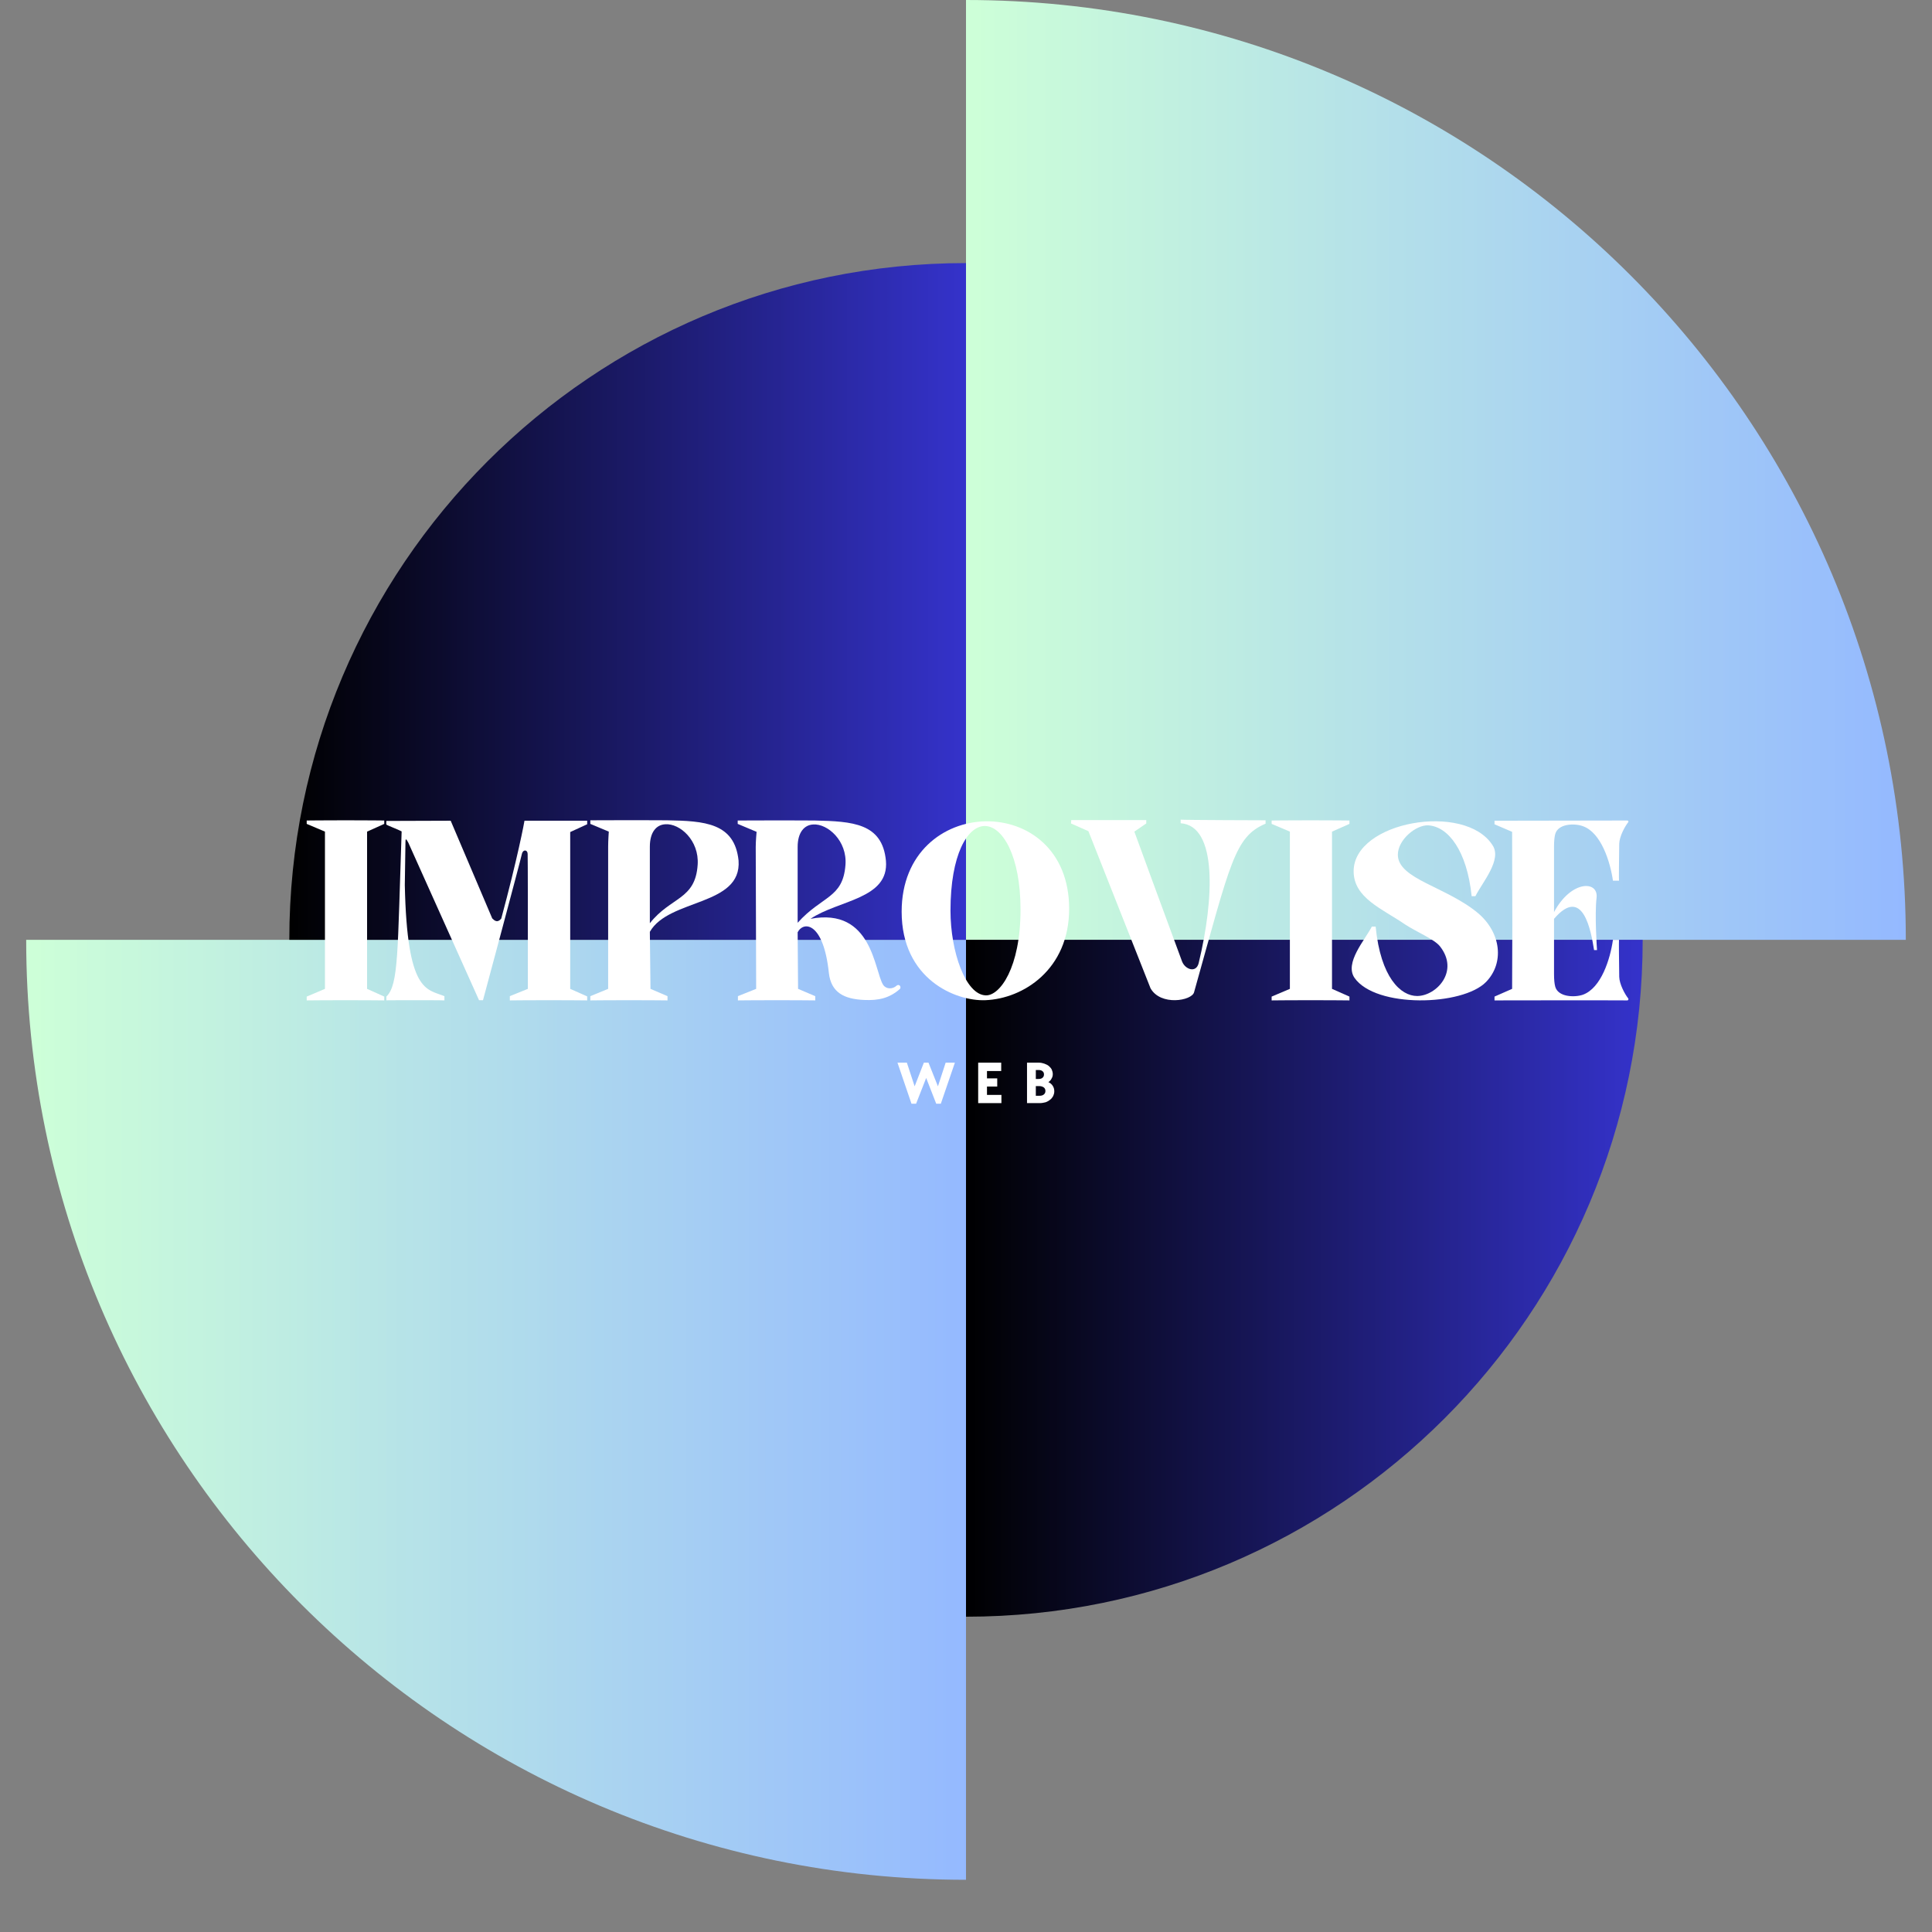
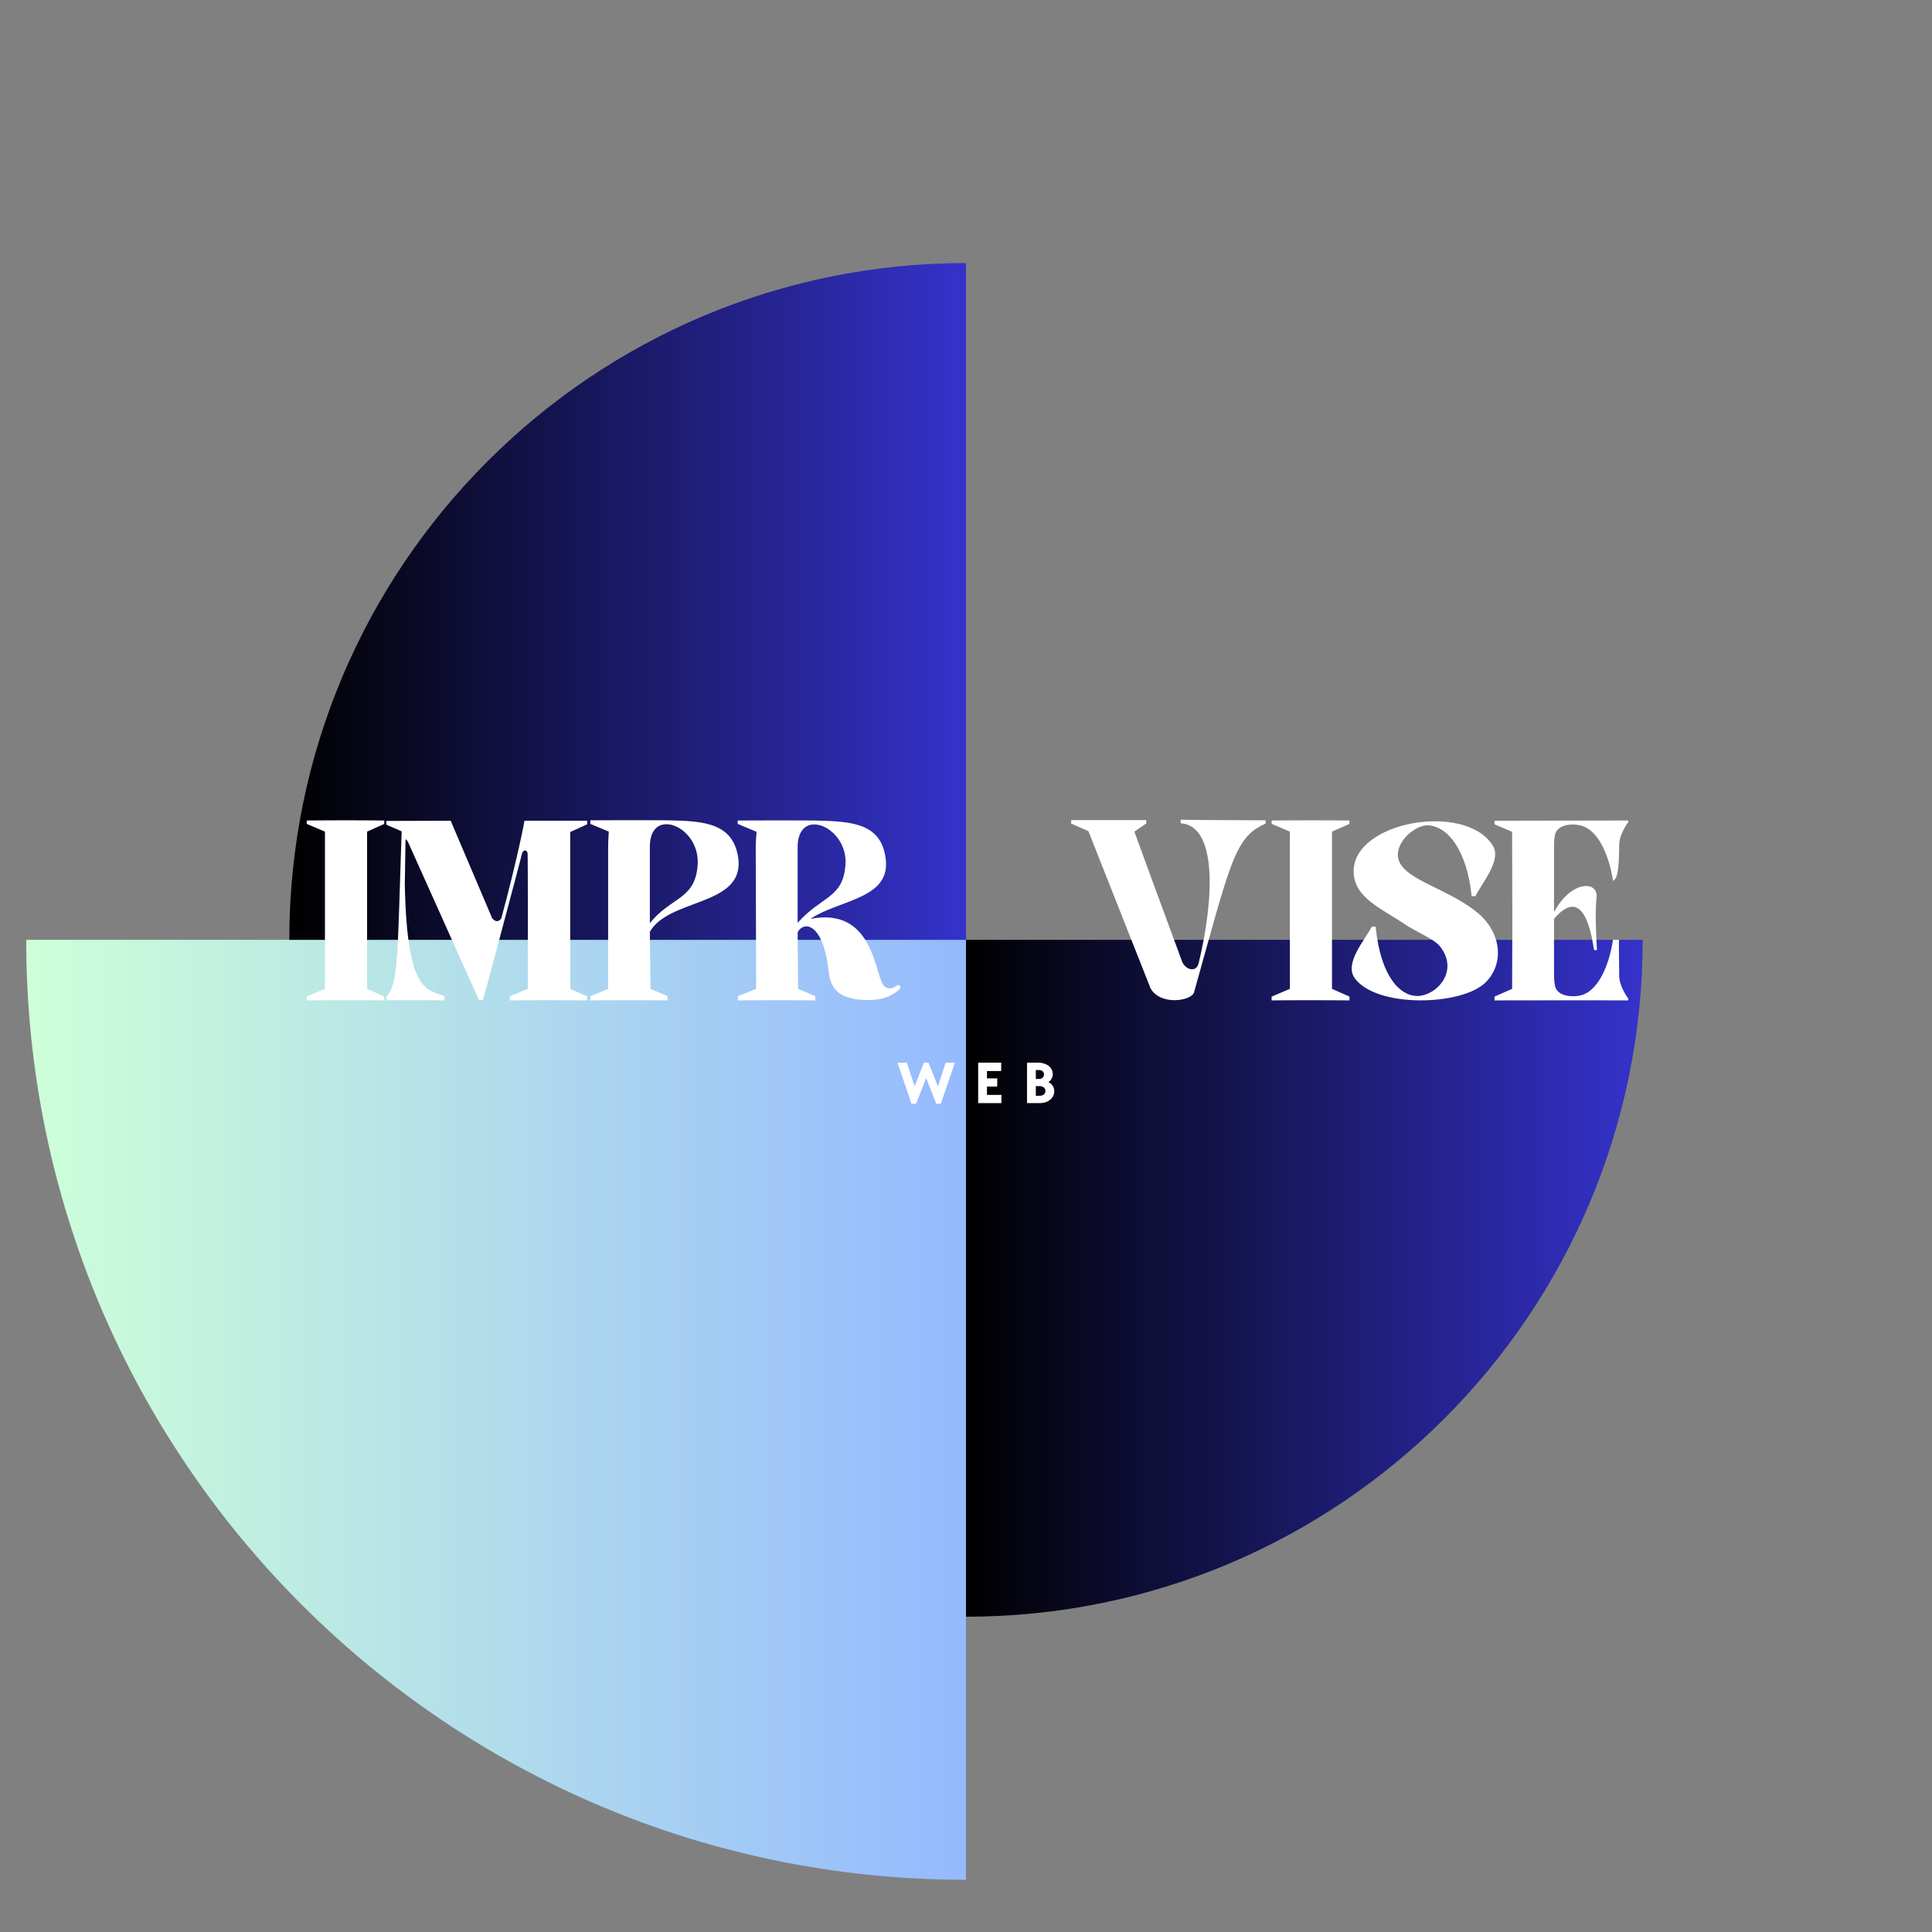
<svg xmlns="http://www.w3.org/2000/svg" width="48" zoomAndPan="magnify" viewBox="0 0 36 36" height="48" preserveAspectRatio="xMidYMid meet" version="1.0">
  <rect x="0" y="0" width="36" height="36" fill="#808080" stroke="none" />
  <defs>
    <clipPath id="4f85ad2e35">
-       <path d="M 18 0 L 35.512 0 L 35.512 17.512 L 18 17.512 Z M 18 0 " clip-rule="nonzero" />
-     </clipPath>
+       </clipPath>
    <clipPath id="6e88600588">
      <path d="M 18 0 L 18 17.512 L 35.512 17.512 C 35.512 7.844 27.672 0 18 0 Z M 18 0 " clip-rule="nonzero" />
    </clipPath>
    <linearGradient x1="-0" gradientTransform="matrix(0.034, 0, 0, 0.034, 18, 0)" y1="256" x2="512.001" gradientUnits="userSpaceOnUse" y2="256" id="156924b123">
      <stop stop-opacity="1" stop-color="rgb(80.399%, 100%, 84.698%)" offset="0" />
      <stop stop-opacity="1" stop-color="rgb(80.208%, 99.809%, 84.698%)" offset="0.016" />
      <stop stop-opacity="1" stop-color="rgb(79.997%, 99.597%, 84.898%)" offset="0.02" />
      <stop stop-opacity="1" stop-color="rgb(79.977%, 99.577%, 85.1%)" offset="0.023" />
      <stop stop-opacity="1" stop-color="rgb(79.788%, 99.388%, 85.1%)" offset="0.031" />
      <stop stop-opacity="1" stop-color="rgb(79.599%, 99.197%, 85.101%)" offset="0.039" />
      <stop stop-opacity="1" stop-color="rgb(79.599%, 99.001%, 85.298%)" offset="0.047" />
      <stop stop-opacity="1" stop-color="rgb(79.407%, 98.61%, 85.497%)" offset="0.055" />
      <stop stop-opacity="1" stop-color="rgb(79.207%, 98.407%, 85.5%)" offset="0.062" />
      <stop stop-opacity="1" stop-color="rgb(78.999%, 98.199%, 85.699%)" offset="0.066" />
      <stop stop-opacity="1" stop-color="rgb(78.799%, 98%, 85.899%)" offset="0.07" />
      <stop stop-opacity="1" stop-color="rgb(78.796%, 97.997%, 85.899%)" offset="0.078" />
      <stop stop-opacity="1" stop-color="rgb(78.598%, 97.798%, 85.899%)" offset="0.086" />
      <stop stop-opacity="1" stop-color="rgb(78.401%, 97.601%, 85.899%)" offset="0.094" />
      <stop stop-opacity="1" stop-color="rgb(78.21%, 97.458%, 86.089%)" offset="0.102" />
      <stop stop-opacity="1" stop-color="rgb(78.011%, 97.298%, 86.288%)" offset="0.109" />
      <stop stop-opacity="1" stop-color="rgb(77.994%, 97.09%, 86.304%)" offset="0.117" />
      <stop stop-opacity="1" stop-color="rgb(77.794%, 96.899%, 86.504%)" offset="0.125" />
      <stop stop-opacity="1" stop-color="rgb(77.599%, 96.704%, 86.699%)" offset="0.133" />
      <stop stop-opacity="1" stop-color="rgb(77.455%, 96.313%, 86.699%)" offset="0.141" />
      <stop stop-opacity="1" stop-color="rgb(77.295%, 96.097%, 86.899%)" offset="0.145" />
      <stop stop-opacity="1" stop-color="rgb(77.277%, 96.077%, 87.099%)" offset="0.148" />
      <stop stop-opacity="1" stop-color="rgb(77.087%, 95.888%, 87.099%)" offset="0.156" />
      <stop stop-opacity="1" stop-color="rgb(76.898%, 95.697%, 87.1%)" offset="0.164" />
      <stop stop-opacity="1" stop-color="rgb(76.701%, 95.5%, 87.297%)" offset="0.172" />
      <stop stop-opacity="1" stop-color="rgb(76.503%, 95.114%, 87.495%)" offset="0.188" />
      <stop stop-opacity="1" stop-color="rgb(76.299%, 94.904%, 87.505%)" offset="0.191" />
      <stop stop-opacity="1" stop-color="rgb(76.099%, 94.884%, 87.511%)" offset="0.195" />
      <stop stop-opacity="1" stop-color="rgb(76.096%, 94.688%, 87.654%)" offset="0.203" />
      <stop stop-opacity="1" stop-color="rgb(75.897%, 94.298%, 87.799%)" offset="0.211" />
      <stop stop-opacity="1" stop-color="rgb(75.7%, 94.101%, 87.799%)" offset="0.219" />
      <stop stop-opacity="1" stop-color="rgb(75.51%, 93.91%, 87.988%)" offset="0.227" />
      <stop stop-opacity="1" stop-color="rgb(75.301%, 93.7%, 88.188%)" offset="0.234" />
      <stop stop-opacity="1" stop-color="rgb(75.09%, 93.489%, 88.203%)" offset="0.242" />
      <stop stop-opacity="1" stop-color="rgb(74.899%, 93.3%, 88.403%)" offset="0.25" />
      <stop stop-opacity="1" stop-color="rgb(74.899%, 93.105%, 88.599%)" offset="0.258" />
      <stop stop-opacity="1" stop-color="rgb(74.709%, 92.903%, 88.599%)" offset="0.266" />
      <stop stop-opacity="1" stop-color="rgb(74.496%, 92.699%, 88.609%)" offset="0.27" />
      <stop stop-opacity="1" stop-color="rgb(74.477%, 92.499%, 88.622%)" offset="0.273" />
      <stop stop-opacity="1" stop-color="rgb(74.287%, 92.494%, 88.811%)" offset="0.281" />
      <stop stop-opacity="1" stop-color="rgb(74.098%, 92.343%, 89%)" offset="0.289" />
      <stop stop-opacity="1" stop-color="rgb(73.901%, 92.001%, 89%)" offset="0.297" />
      <stop stop-opacity="1" stop-color="rgb(73.703%, 91.803%, 89.191%)" offset="0.305" />
      <stop stop-opacity="1" stop-color="rgb(73.512%, 91.612%, 89.391%)" offset="0.312" />
      <stop stop-opacity="1" stop-color="rgb(73.303%, 91.403%, 89.407%)" offset="0.32" />
      <stop stop-opacity="1" stop-color="rgb(73.091%, 91.191%, 89.607%)" offset="0.328" />
      <stop stop-opacity="1" stop-color="rgb(72.899%, 90.805%, 89.799%)" offset="0.344" />
      <stop stop-opacity="1" stop-color="rgb(72.71%, 90.605%, 89.989%)" offset="0.352" />
      <stop stop-opacity="1" stop-color="rgb(72.502%, 90.399%, 90.189%)" offset="0.355" />
      <stop stop-opacity="1" stop-color="rgb(72.485%, 90.199%, 90.199%)" offset="0.359" />
      <stop stop-opacity="1" stop-color="rgb(72.342%, 90.195%, 90.199%)" offset="0.367" />
      <stop stop-opacity="1" stop-color="rgb(72.198%, 89.995%, 90.199%)" offset="0.375" />
      <stop stop-opacity="1" stop-color="rgb(72.003%, 89.604%, 90.395%)" offset="0.383" />
      <stop stop-opacity="1" stop-color="rgb(71.803%, 89.404%, 90.594%)" offset="0.391" />
      <stop stop-opacity="1" stop-color="rgb(71.599%, 89.2%, 90.61%)" offset="0.395" />
      <stop stop-opacity="1" stop-color="rgb(71.399%, 89%, 90.62%)" offset="0.398" />
      <stop stop-opacity="1" stop-color="rgb(71.399%, 88.992%, 90.81%)" offset="0.406" />
      <stop stop-opacity="1" stop-color="rgb(71.397%, 88.792%, 90.999%)" offset="0.414" />
      <stop stop-opacity="1" stop-color="rgb(71.201%, 88.599%, 90.999%)" offset="0.422" />
      <stop stop-opacity="1" stop-color="rgb(71.002%, 88.406%, 91.191%)" offset="0.43" />
      <stop stop-opacity="1" stop-color="rgb(70.811%, 88.206%, 91.391%)" offset="0.438" />
      <stop stop-opacity="1" stop-color="rgb(70.604%, 87.993%, 91.406%)" offset="0.441" />
      <stop stop-opacity="1" stop-color="rgb(70.584%, 87.787%, 91.415%)" offset="0.445" />
      <stop stop-opacity="1" stop-color="rgb(70.392%, 87.643%, 91.608%)" offset="0.453" />
      <stop stop-opacity="1" stop-color="rgb(70.006%, 87.306%, 91.8%)" offset="0.469" />
      <stop stop-opacity="1" stop-color="rgb(69.806%, 87.105%, 91.8%)" offset="0.477" />
      <stop stop-opacity="1" stop-color="rgb(69.789%, 86.899%, 92%)" offset="0.48" />
      <stop stop-opacity="1" stop-color="rgb(69.78%, 86.699%, 92.2%)" offset="0.484" />
      <stop stop-opacity="1" stop-color="rgb(69.589%, 86.694%, 92.2%)" offset="0.492" />
      <stop stop-opacity="1" stop-color="rgb(69.398%, 86.494%, 92.2%)" offset="0.5" />
      <stop stop-opacity="1" stop-color="rgb(69.203%, 86.299%, 92.346%)" offset="0.508" />
      <stop stop-opacity="1" stop-color="rgb(69.003%, 86.108%, 92.496%)" offset="0.516" />
      <stop stop-opacity="1" stop-color="rgb(68.799%, 85.898%, 92.509%)" offset="0.52" />
      <stop stop-opacity="1" stop-color="rgb(68.599%, 85.878%, 92.522%)" offset="0.523" />
      <stop stop-opacity="1" stop-color="rgb(68.593%, 85.683%, 92.709%)" offset="0.531" />
      <stop stop-opacity="1" stop-color="rgb(68.393%, 85.294%, 92.899%)" offset="0.547" />
      <stop stop-opacity="1" stop-color="rgb(68.199%, 84.908%, 92.899%)" offset="0.555" />
      <stop stop-opacity="1" stop-color="rgb(68.011%, 84.706%, 93.086%)" offset="0.562" />
      <stop stop-opacity="1" stop-color="rgb(67.805%, 84.499%, 93.286%)" offset="0.566" />
      <stop stop-opacity="1" stop-color="rgb(67.787%, 84.299%, 93.3%)" offset="0.57" />
      <stop stop-opacity="1" stop-color="rgb(67.642%, 84.296%, 93.303%)" offset="0.578" />
      <stop stop-opacity="1" stop-color="rgb(67.499%, 84.097%, 93.501%)" offset="0.586" />
      <stop stop-opacity="1" stop-color="rgb(67.305%, 83.9%, 93.698%)" offset="0.594" />
      <stop stop-opacity="1" stop-color="rgb(67.105%, 83.71%, 93.7%)" offset="0.602" />
      <stop stop-opacity="1" stop-color="rgb(66.899%, 83.501%, 93.9%)" offset="0.605" />
      <stop stop-opacity="1" stop-color="rgb(66.699%, 83.481%, 94.099%)" offset="0.609" />
      <stop stop-opacity="1" stop-color="rgb(66.699%, 83.286%, 94.099%)" offset="0.617" />
      <stop stop-opacity="1" stop-color="rgb(66.699%, 82.895%, 94.099%)" offset="0.625" />
      <stop stop-opacity="1" stop-color="rgb(66.504%, 82.7%, 94.295%)" offset="0.633" />
      <stop stop-opacity="1" stop-color="rgb(66.304%, 82.556%, 94.495%)" offset="0.641" />
      <stop stop-opacity="1" stop-color="rgb(66.1%, 82.394%, 94.499%)" offset="0.645" />
      <stop stop-opacity="1" stop-color="rgb(65.9%, 82.378%, 94.499%)" offset="0.648" />
      <stop stop-opacity="1" stop-color="rgb(65.892%, 82.188%, 94.505%)" offset="0.656" />
      <stop stop-opacity="1" stop-color="rgb(65.692%, 81.998%, 94.705%)" offset="0.664" />
      <stop stop-opacity="1" stop-color="rgb(65.5%, 81.801%, 94.899%)" offset="0.672" />
      <stop stop-opacity="1" stop-color="rgb(65.308%, 81.602%, 94.899%)" offset="0.68" />
      <stop stop-opacity="1" stop-color="rgb(65.106%, 81.412%, 95.087%)" offset="0.688" />
      <stop stop-opacity="1" stop-color="rgb(65.091%, 81.203%, 95.287%)" offset="0.695" />
      <stop stop-opacity="1" stop-color="rgb(64.891%, 80.988%, 95.302%)" offset="0.703" />
      <stop stop-opacity="1" stop-color="rgb(64.699%, 80.597%, 95.5%)" offset="0.711" />
      <stop stop-opacity="1" stop-color="rgb(64.505%, 80.4%, 95.697%)" offset="0.719" />
      <stop stop-opacity="1" stop-color="rgb(64.305%, 80.209%, 95.699%)" offset="0.727" />
      <stop stop-opacity="1" stop-color="rgb(64.099%, 80%, 95.708%)" offset="0.73" />
      <stop stop-opacity="1" stop-color="rgb(63.899%, 79.98%, 95.718%)" offset="0.734" />
      <stop stop-opacity="1" stop-color="rgb(63.895%, 79.79%, 95.909%)" offset="0.742" />
      <stop stop-opacity="1" stop-color="rgb(63.695%, 79.599%, 96.1%)" offset="0.75" />
      <stop stop-opacity="1" stop-color="rgb(63.499%, 79.404%, 96.1%)" offset="0.758" />
      <stop stop-opacity="1" stop-color="rgb(63.499%, 79.204%, 96.291%)" offset="0.766" />
      <stop stop-opacity="1" stop-color="rgb(63.3%, 78.987%, 96.49%)" offset="0.77" />
      <stop stop-opacity="1" stop-color="rgb(63.1%, 78.777%, 96.5%)" offset="0.773" />
      <stop stop-opacity="1" stop-color="rgb(63.092%, 78.587%, 96.506%)" offset="0.781" />
      <stop stop-opacity="1" stop-color="rgb(62.892%, 78.398%, 96.706%)" offset="0.789" />
      <stop stop-opacity="1" stop-color="rgb(62.7%, 78.201%, 96.899%)" offset="0.797" />
      <stop stop-opacity="1" stop-color="rgb(62.549%, 77.815%, 97.087%)" offset="0.812" />
      <stop stop-opacity="1" stop-color="rgb(62.199%, 77.606%, 97.287%)" offset="0.816" />
      <stop stop-opacity="1" stop-color="rgb(62%, 77.588%, 97.299%)" offset="0.82" />
      <stop stop-opacity="1" stop-color="rgb(61.996%, 77.443%, 97.299%)" offset="0.828" />
      <stop stop-opacity="1" stop-color="rgb(61.798%, 77.299%, 97.299%)" offset="0.836" />
      <stop stop-opacity="1" stop-color="rgb(61.601%, 77.106%, 97.444%)" offset="0.844" />
      <stop stop-opacity="1" stop-color="rgb(61.6%, 76.906%, 97.595%)" offset="0.852" />
      <stop stop-opacity="1" stop-color="rgb(61.4%, 76.689%, 97.609%)" offset="0.855" />
      <stop stop-opacity="1" stop-color="rgb(61.2%, 76.48%, 97.618%)" offset="0.859" />
      <stop stop-opacity="1" stop-color="rgb(61.194%, 76.289%, 97.809%)" offset="0.867" />
      <stop stop-opacity="1" stop-color="rgb(60.994%, 76.099%, 98%)" offset="0.875" />
      <stop stop-opacity="1" stop-color="rgb(60.799%, 75.903%, 98%)" offset="0.883" />
      <stop stop-opacity="1" stop-color="rgb(60.608%, 75.703%, 98.19%)" offset="0.891" />
      <stop stop-opacity="1" stop-color="rgb(60.397%, 75.499%, 98.39%)" offset="0.895" />
      <stop stop-opacity="1" stop-color="rgb(60.378%, 75.299%, 98.399%)" offset="0.898" />
      <stop stop-opacity="1" stop-color="rgb(60.188%, 75.293%, 98.399%)" offset="0.906" />
      <stop stop-opacity="1" stop-color="rgb(59.999%, 75.093%, 98.401%)" offset="0.914" />
      <stop stop-opacity="1" stop-color="rgb(59.999%, 74.899%, 98.598%)" offset="0.922" />
      <stop stop-opacity="1" stop-color="rgb(59.807%, 74.707%, 98.796%)" offset="0.93" />
      <stop stop-opacity="1" stop-color="rgb(59.607%, 74.507%, 98.799%)" offset="0.938" />
      <stop stop-opacity="1" stop-color="rgb(59.399%, 74.29%, 98.999%)" offset="0.941" />
      <stop stop-opacity="1" stop-color="rgb(59.2%, 74.083%, 99.199%)" offset="0.945" />
      <stop stop-opacity="1" stop-color="rgb(59.196%, 73.891%, 99.199%)" offset="0.953" />
      <stop stop-opacity="1" stop-color="rgb(58.998%, 73.7%, 99.199%)" offset="0.961" />
      <stop stop-opacity="1" stop-color="rgb(58.801%, 73.506%, 99.393%)" offset="0.969" />
      <stop stop-opacity="1" stop-color="rgb(58.611%, 73.305%, 99.593%)" offset="0.977" />
      <stop stop-opacity="1" stop-color="rgb(58.411%, 73.099%, 99.608%)" offset="0.98" />
      <stop stop-opacity="1" stop-color="rgb(58.4%, 72.899%, 99.619%)" offset="0.984" />
      <stop stop-opacity="1" stop-color="rgb(58.394%, 72.894%, 99.809%)" offset="0.992" />
      <stop stop-opacity="1" stop-color="rgb(58.194%, 72.694%, 100%)" offset="1" />
    </linearGradient>
    <clipPath id="06cdfbebd1">
      <path d="M 0.488 17.512 L 18 17.512 L 18 35.027 L 0.488 35.027 Z M 0.488 17.512 " clip-rule="nonzero" />
    </clipPath>
    <clipPath id="36ef785f07">
      <path d="M 0.488 17.512 C 0.488 27.184 8.328 35.027 18 35.027 L 18 17.512 Z M 0.488 17.512 " clip-rule="nonzero" />
    </clipPath>
    <linearGradient x1="0" gradientTransform="matrix(0.035, 0, 0, 0.035, 0.486, 17.514)" y1="250" x2="500" gradientUnits="userSpaceOnUse" y2="250" id="eb733b7e3e">
      <stop stop-opacity="1" stop-color="rgb(80.399%, 100%, 84.698%)" offset="0" />
      <stop stop-opacity="1" stop-color="rgb(80.208%, 99.809%, 84.698%)" offset="0.016" />
      <stop stop-opacity="1" stop-color="rgb(79.997%, 99.597%, 84.898%)" offset="0.02" />
      <stop stop-opacity="1" stop-color="rgb(79.977%, 99.577%, 85.1%)" offset="0.023" />
      <stop stop-opacity="1" stop-color="rgb(79.788%, 99.388%, 85.1%)" offset="0.031" />
      <stop stop-opacity="1" stop-color="rgb(79.599%, 99.197%, 85.101%)" offset="0.039" />
      <stop stop-opacity="1" stop-color="rgb(79.599%, 99.001%, 85.298%)" offset="0.047" />
      <stop stop-opacity="1" stop-color="rgb(79.407%, 98.61%, 85.497%)" offset="0.055" />
      <stop stop-opacity="1" stop-color="rgb(79.207%, 98.407%, 85.5%)" offset="0.062" />
      <stop stop-opacity="1" stop-color="rgb(78.999%, 98.199%, 85.699%)" offset="0.066" />
      <stop stop-opacity="1" stop-color="rgb(78.799%, 98%, 85.899%)" offset="0.07" />
      <stop stop-opacity="1" stop-color="rgb(78.796%, 97.997%, 85.899%)" offset="0.078" />
      <stop stop-opacity="1" stop-color="rgb(78.598%, 97.798%, 85.899%)" offset="0.086" />
      <stop stop-opacity="1" stop-color="rgb(78.401%, 97.601%, 85.899%)" offset="0.094" />
      <stop stop-opacity="1" stop-color="rgb(78.21%, 97.458%, 86.089%)" offset="0.102" />
      <stop stop-opacity="1" stop-color="rgb(78.011%, 97.298%, 86.288%)" offset="0.109" />
      <stop stop-opacity="1" stop-color="rgb(77.994%, 97.09%, 86.304%)" offset="0.117" />
      <stop stop-opacity="1" stop-color="rgb(77.794%, 96.899%, 86.504%)" offset="0.125" />
      <stop stop-opacity="1" stop-color="rgb(77.599%, 96.704%, 86.699%)" offset="0.133" />
      <stop stop-opacity="1" stop-color="rgb(77.455%, 96.313%, 86.699%)" offset="0.141" />
      <stop stop-opacity="1" stop-color="rgb(77.295%, 96.097%, 86.899%)" offset="0.145" />
      <stop stop-opacity="1" stop-color="rgb(77.277%, 96.077%, 87.099%)" offset="0.148" />
      <stop stop-opacity="1" stop-color="rgb(77.087%, 95.888%, 87.099%)" offset="0.156" />
      <stop stop-opacity="1" stop-color="rgb(76.898%, 95.697%, 87.1%)" offset="0.164" />
      <stop stop-opacity="1" stop-color="rgb(76.701%, 95.5%, 87.297%)" offset="0.172" />
      <stop stop-opacity="1" stop-color="rgb(76.503%, 95.114%, 87.495%)" offset="0.188" />
      <stop stop-opacity="1" stop-color="rgb(76.299%, 94.904%, 87.505%)" offset="0.191" />
      <stop stop-opacity="1" stop-color="rgb(76.099%, 94.884%, 87.511%)" offset="0.195" />
      <stop stop-opacity="1" stop-color="rgb(76.096%, 94.688%, 87.654%)" offset="0.203" />
      <stop stop-opacity="1" stop-color="rgb(75.897%, 94.298%, 87.799%)" offset="0.211" />
      <stop stop-opacity="1" stop-color="rgb(75.7%, 94.101%, 87.799%)" offset="0.219" />
      <stop stop-opacity="1" stop-color="rgb(75.51%, 93.91%, 87.988%)" offset="0.227" />
      <stop stop-opacity="1" stop-color="rgb(75.301%, 93.7%, 88.188%)" offset="0.234" />
      <stop stop-opacity="1" stop-color="rgb(75.09%, 93.489%, 88.203%)" offset="0.242" />
      <stop stop-opacity="1" stop-color="rgb(74.899%, 93.3%, 88.403%)" offset="0.25" />
      <stop stop-opacity="1" stop-color="rgb(74.899%, 93.105%, 88.599%)" offset="0.258" />
      <stop stop-opacity="1" stop-color="rgb(74.709%, 92.903%, 88.599%)" offset="0.266" />
      <stop stop-opacity="1" stop-color="rgb(74.496%, 92.699%, 88.609%)" offset="0.27" />
      <stop stop-opacity="1" stop-color="rgb(74.477%, 92.499%, 88.622%)" offset="0.273" />
      <stop stop-opacity="1" stop-color="rgb(74.287%, 92.494%, 88.811%)" offset="0.281" />
      <stop stop-opacity="1" stop-color="rgb(74.098%, 92.343%, 89%)" offset="0.289" />
      <stop stop-opacity="1" stop-color="rgb(73.901%, 92.001%, 89%)" offset="0.297" />
      <stop stop-opacity="1" stop-color="rgb(73.703%, 91.803%, 89.191%)" offset="0.305" />
      <stop stop-opacity="1" stop-color="rgb(73.512%, 91.612%, 89.391%)" offset="0.312" />
      <stop stop-opacity="1" stop-color="rgb(73.303%, 91.403%, 89.407%)" offset="0.32" />
      <stop stop-opacity="1" stop-color="rgb(73.091%, 91.191%, 89.607%)" offset="0.328" />
      <stop stop-opacity="1" stop-color="rgb(72.899%, 90.805%, 89.799%)" offset="0.344" />
      <stop stop-opacity="1" stop-color="rgb(72.71%, 90.605%, 89.989%)" offset="0.352" />
      <stop stop-opacity="1" stop-color="rgb(72.502%, 90.399%, 90.189%)" offset="0.355" />
      <stop stop-opacity="1" stop-color="rgb(72.485%, 90.199%, 90.199%)" offset="0.359" />
      <stop stop-opacity="1" stop-color="rgb(72.342%, 90.195%, 90.199%)" offset="0.367" />
      <stop stop-opacity="1" stop-color="rgb(72.198%, 89.995%, 90.199%)" offset="0.375" />
      <stop stop-opacity="1" stop-color="rgb(72.003%, 89.604%, 90.395%)" offset="0.383" />
      <stop stop-opacity="1" stop-color="rgb(71.803%, 89.404%, 90.594%)" offset="0.391" />
      <stop stop-opacity="1" stop-color="rgb(71.599%, 89.2%, 90.61%)" offset="0.395" />
      <stop stop-opacity="1" stop-color="rgb(71.399%, 89%, 90.62%)" offset="0.398" />
      <stop stop-opacity="1" stop-color="rgb(71.399%, 88.992%, 90.81%)" offset="0.406" />
      <stop stop-opacity="1" stop-color="rgb(71.397%, 88.792%, 90.999%)" offset="0.414" />
      <stop stop-opacity="1" stop-color="rgb(71.201%, 88.599%, 90.999%)" offset="0.422" />
      <stop stop-opacity="1" stop-color="rgb(71.002%, 88.406%, 91.191%)" offset="0.43" />
      <stop stop-opacity="1" stop-color="rgb(70.811%, 88.206%, 91.391%)" offset="0.438" />
      <stop stop-opacity="1" stop-color="rgb(70.604%, 87.993%, 91.406%)" offset="0.441" />
      <stop stop-opacity="1" stop-color="rgb(70.584%, 87.787%, 91.415%)" offset="0.445" />
      <stop stop-opacity="1" stop-color="rgb(70.392%, 87.643%, 91.608%)" offset="0.453" />
      <stop stop-opacity="1" stop-color="rgb(70.006%, 87.306%, 91.8%)" offset="0.469" />
      <stop stop-opacity="1" stop-color="rgb(69.806%, 87.105%, 91.8%)" offset="0.477" />
      <stop stop-opacity="1" stop-color="rgb(69.789%, 86.899%, 92%)" offset="0.48" />
      <stop stop-opacity="1" stop-color="rgb(69.78%, 86.699%, 92.2%)" offset="0.484" />
      <stop stop-opacity="1" stop-color="rgb(69.589%, 86.694%, 92.2%)" offset="0.492" />
      <stop stop-opacity="1" stop-color="rgb(69.398%, 86.494%, 92.2%)" offset="0.5" />
      <stop stop-opacity="1" stop-color="rgb(69.203%, 86.299%, 92.346%)" offset="0.508" />
      <stop stop-opacity="1" stop-color="rgb(69.003%, 86.108%, 92.496%)" offset="0.516" />
      <stop stop-opacity="1" stop-color="rgb(68.799%, 85.898%, 92.509%)" offset="0.52" />
      <stop stop-opacity="1" stop-color="rgb(68.599%, 85.878%, 92.522%)" offset="0.523" />
      <stop stop-opacity="1" stop-color="rgb(68.593%, 85.683%, 92.709%)" offset="0.531" />
      <stop stop-opacity="1" stop-color="rgb(68.393%, 85.294%, 92.899%)" offset="0.547" />
      <stop stop-opacity="1" stop-color="rgb(68.199%, 84.908%, 92.899%)" offset="0.555" />
      <stop stop-opacity="1" stop-color="rgb(68.011%, 84.706%, 93.086%)" offset="0.562" />
      <stop stop-opacity="1" stop-color="rgb(67.805%, 84.499%, 93.286%)" offset="0.566" />
      <stop stop-opacity="1" stop-color="rgb(67.787%, 84.299%, 93.3%)" offset="0.57" />
      <stop stop-opacity="1" stop-color="rgb(67.642%, 84.296%, 93.303%)" offset="0.578" />
      <stop stop-opacity="1" stop-color="rgb(67.499%, 84.097%, 93.501%)" offset="0.586" />
      <stop stop-opacity="1" stop-color="rgb(67.305%, 83.9%, 93.698%)" offset="0.594" />
      <stop stop-opacity="1" stop-color="rgb(67.105%, 83.71%, 93.7%)" offset="0.602" />
      <stop stop-opacity="1" stop-color="rgb(66.899%, 83.501%, 93.9%)" offset="0.605" />
      <stop stop-opacity="1" stop-color="rgb(66.699%, 83.481%, 94.099%)" offset="0.609" />
      <stop stop-opacity="1" stop-color="rgb(66.699%, 83.286%, 94.099%)" offset="0.617" />
      <stop stop-opacity="1" stop-color="rgb(66.699%, 82.895%, 94.099%)" offset="0.625" />
      <stop stop-opacity="1" stop-color="rgb(66.504%, 82.7%, 94.295%)" offset="0.633" />
      <stop stop-opacity="1" stop-color="rgb(66.304%, 82.556%, 94.495%)" offset="0.641" />
      <stop stop-opacity="1" stop-color="rgb(66.1%, 82.394%, 94.499%)" offset="0.645" />
      <stop stop-opacity="1" stop-color="rgb(65.9%, 82.378%, 94.499%)" offset="0.648" />
      <stop stop-opacity="1" stop-color="rgb(65.894%, 82.188%, 94.505%)" offset="0.656" />
      <stop stop-opacity="1" stop-color="rgb(65.694%, 81.998%, 94.705%)" offset="0.664" />
      <stop stop-opacity="1" stop-color="rgb(65.5%, 81.801%, 94.899%)" offset="0.672" />
      <stop stop-opacity="1" stop-color="rgb(65.308%, 81.602%, 94.899%)" offset="0.68" />
      <stop stop-opacity="1" stop-color="rgb(65.106%, 81.412%, 95.087%)" offset="0.688" />
      <stop stop-opacity="1" stop-color="rgb(65.091%, 81.203%, 95.287%)" offset="0.695" />
      <stop stop-opacity="1" stop-color="rgb(64.891%, 80.988%, 95.302%)" offset="0.703" />
      <stop stop-opacity="1" stop-color="rgb(64.699%, 80.597%, 95.5%)" offset="0.711" />
      <stop stop-opacity="1" stop-color="rgb(64.505%, 80.4%, 95.697%)" offset="0.719" />
      <stop stop-opacity="1" stop-color="rgb(64.305%, 80.209%, 95.699%)" offset="0.727" />
      <stop stop-opacity="1" stop-color="rgb(64.099%, 80%, 95.708%)" offset="0.73" />
      <stop stop-opacity="1" stop-color="rgb(63.899%, 79.98%, 95.718%)" offset="0.734" />
      <stop stop-opacity="1" stop-color="rgb(63.895%, 79.79%, 95.909%)" offset="0.742" />
      <stop stop-opacity="1" stop-color="rgb(63.695%, 79.599%, 96.1%)" offset="0.75" />
      <stop stop-opacity="1" stop-color="rgb(63.499%, 79.404%, 96.1%)" offset="0.758" />
      <stop stop-opacity="1" stop-color="rgb(63.499%, 79.204%, 96.289%)" offset="0.766" />
      <stop stop-opacity="1" stop-color="rgb(63.3%, 78.989%, 96.489%)" offset="0.77" />
      <stop stop-opacity="1" stop-color="rgb(63.1%, 78.778%, 96.5%)" offset="0.773" />
      <stop stop-opacity="1" stop-color="rgb(63.094%, 78.589%, 96.506%)" offset="0.781" />
      <stop stop-opacity="1" stop-color="rgb(62.894%, 78.398%, 96.706%)" offset="0.789" />
      <stop stop-opacity="1" stop-color="rgb(62.7%, 78.201%, 96.899%)" offset="0.797" />
      <stop stop-opacity="1" stop-color="rgb(62.549%, 77.815%, 97.087%)" offset="0.812" />
      <stop stop-opacity="1" stop-color="rgb(62.199%, 77.606%, 97.287%)" offset="0.816" />
      <stop stop-opacity="1" stop-color="rgb(62%, 77.588%, 97.299%)" offset="0.82" />
      <stop stop-opacity="1" stop-color="rgb(61.996%, 77.443%, 97.299%)" offset="0.828" />
      <stop stop-opacity="1" stop-color="rgb(61.798%, 77.299%, 97.299%)" offset="0.836" />
      <stop stop-opacity="1" stop-color="rgb(61.601%, 77.106%, 97.444%)" offset="0.844" />
      <stop stop-opacity="1" stop-color="rgb(61.6%, 76.906%, 97.594%)" offset="0.852" />
      <stop stop-opacity="1" stop-color="rgb(61.4%, 76.689%, 97.609%)" offset="0.855" />
      <stop stop-opacity="1" stop-color="rgb(61.2%, 76.48%, 97.618%)" offset="0.859" />
      <stop stop-opacity="1" stop-color="rgb(61.194%, 76.289%, 97.809%)" offset="0.867" />
      <stop stop-opacity="1" stop-color="rgb(60.994%, 76.099%, 98%)" offset="0.875" />
      <stop stop-opacity="1" stop-color="rgb(60.799%, 75.903%, 98%)" offset="0.883" />
      <stop stop-opacity="1" stop-color="rgb(60.608%, 75.703%, 98.19%)" offset="0.891" />
      <stop stop-opacity="1" stop-color="rgb(60.397%, 75.499%, 98.39%)" offset="0.895" />
      <stop stop-opacity="1" stop-color="rgb(60.378%, 75.299%, 98.399%)" offset="0.898" />
      <stop stop-opacity="1" stop-color="rgb(60.188%, 75.293%, 98.399%)" offset="0.906" />
      <stop stop-opacity="1" stop-color="rgb(59.999%, 75.093%, 98.401%)" offset="0.914" />
      <stop stop-opacity="1" stop-color="rgb(59.999%, 74.899%, 98.598%)" offset="0.922" />
      <stop stop-opacity="1" stop-color="rgb(59.807%, 74.707%, 98.796%)" offset="0.93" />
      <stop stop-opacity="1" stop-color="rgb(59.607%, 74.507%, 98.799%)" offset="0.938" />
      <stop stop-opacity="1" stop-color="rgb(59.399%, 74.29%, 98.999%)" offset="0.941" />
      <stop stop-opacity="1" stop-color="rgb(59.2%, 74.083%, 99.199%)" offset="0.945" />
      <stop stop-opacity="1" stop-color="rgb(59.196%, 73.891%, 99.199%)" offset="0.953" />
      <stop stop-opacity="1" stop-color="rgb(58.998%, 73.7%, 99.199%)" offset="0.961" />
      <stop stop-opacity="1" stop-color="rgb(58.801%, 73.506%, 99.393%)" offset="0.969" />
      <stop stop-opacity="1" stop-color="rgb(58.611%, 73.305%, 99.593%)" offset="0.977" />
      <stop stop-opacity="1" stop-color="rgb(58.411%, 73.099%, 99.608%)" offset="0.98" />
      <stop stop-opacity="1" stop-color="rgb(58.4%, 72.899%, 99.619%)" offset="0.984" />
      <stop stop-opacity="1" stop-color="rgb(58.394%, 72.894%, 99.809%)" offset="0.992" />
      <stop stop-opacity="1" stop-color="rgb(58.194%, 72.694%, 100%)" offset="1" />
    </linearGradient>
    <clipPath id="8da8a81cad">
      <path d="M 5.391 4.902 L 18 4.902 L 18 17.512 L 5.391 17.512 Z M 5.391 4.902 " clip-rule="nonzero" />
    </clipPath>
    <clipPath id="e9bc25acca">
      <path d="M 5.391 17.512 L 18 17.512 L 18 4.902 C 11.035 4.902 5.391 10.551 5.391 17.512 Z M 5.391 17.512 " clip-rule="nonzero" />
    </clipPath>
    <linearGradient x1="-0" gradientTransform="matrix(0.026, 0, 0, 0.026, 5.39, 4.904)" y1="245" x2="490" gradientUnits="userSpaceOnUse" y2="245" id="8eaf071260">
      <stop stop-opacity="1" stop-color="rgb(0%, 0%, 0%)" offset="0" />
      <stop stop-opacity="1" stop-color="rgb(0%, 0%, 0.389%)" offset="0.004" />
      <stop stop-opacity="1" stop-color="rgb(0%, 0%, 0.78%)" offset="0.008" />
      <stop stop-opacity="1" stop-color="rgb(0.2%, 0.2%, 0.97%)" offset="0.012" />
      <stop stop-opacity="1" stop-color="rgb(0.4%, 0.4%, 1.161%)" offset="0.016" />
      <stop stop-opacity="1" stop-color="rgb(0.4%, 0.4%, 1.602%)" offset="0.02" />
      <stop stop-opacity="1" stop-color="rgb(0.4%, 0.4%, 2.043%)" offset="0.023" />
      <stop stop-opacity="1" stop-color="rgb(0.6%, 0.6%, 2.231%)" offset="0.027" />
      <stop stop-opacity="1" stop-color="rgb(0.8%, 0.8%, 2.419%)" offset="0.031" />
      <stop stop-opacity="1" stop-color="rgb(0.8%, 0.8%, 2.762%)" offset="0.035" />
      <stop stop-opacity="1" stop-color="rgb(0.8%, 0.8%, 3.105%)" offset="0.039" />
      <stop stop-opacity="1" stop-color="rgb(0.8%, 0.8%, 3.496%)" offset="0.043" />
      <stop stop-opacity="1" stop-color="rgb(0.8%, 0.8%, 3.886%)" offset="0.047" />
      <stop stop-opacity="1" stop-color="rgb(0.999%, 0.999%, 4.077%)" offset="0.051" />
      <stop stop-opacity="1" stop-color="rgb(1.199%, 1.199%, 4.268%)" offset="0.055" />
      <stop stop-opacity="1" stop-color="rgb(1.199%, 1.199%, 4.659%)" offset="0.059" />
      <stop stop-opacity="1" stop-color="rgb(1.199%, 1.199%, 5.049%)" offset="0.062" />
      <stop stop-opacity="1" stop-color="rgb(1.399%, 1.399%, 5.289%)" offset="0.066" />
      <stop stop-opacity="1" stop-color="rgb(1.599%, 1.599%, 5.53%)" offset="0.07" />
      <stop stop-opacity="1" stop-color="rgb(1.599%, 1.599%, 5.92%)" offset="0.074" />
      <stop stop-opacity="1" stop-color="rgb(1.599%, 1.599%, 6.311%)" offset="0.078" />
      <stop stop-opacity="1" stop-color="rgb(1.796%, 1.599%, 6.702%)" offset="0.082" />
      <stop stop-opacity="1" stop-color="rgb(1.993%, 1.599%, 7.092%)" offset="0.086" />
      <stop stop-opacity="1" stop-color="rgb(1.996%, 1.799%, 7.283%)" offset="0.09" />
      <stop stop-opacity="1" stop-color="rgb(1.999%, 1.999%, 7.474%)" offset="0.094" />
      <stop stop-opacity="1" stop-color="rgb(1.999%, 1.999%, 7.814%)" offset="0.098" />
      <stop stop-opacity="1" stop-color="rgb(1.999%, 1.999%, 8.156%)" offset="0.102" />
      <stop stop-opacity="1" stop-color="rgb(2.199%, 2.199%, 8.395%)" offset="0.105" />
      <stop stop-opacity="1" stop-color="rgb(2.399%, 2.399%, 8.636%)" offset="0.109" />
      <stop stop-opacity="1" stop-color="rgb(2.399%, 2.399%, 9.027%)" offset="0.113" />
      <stop stop-opacity="1" stop-color="rgb(2.399%, 2.399%, 9.418%)" offset="0.117" />
      <stop stop-opacity="1" stop-color="rgb(2.548%, 2.399%, 9.808%)" offset="0.121" />
      <stop stop-opacity="1" stop-color="rgb(2.699%, 2.399%, 10.199%)" offset="0.125" />
      <stop stop-opacity="1" stop-color="rgb(2.699%, 2.548%, 10.39%)" offset="0.133" />
      <stop stop-opacity="1" stop-color="rgb(2.699%, 2.699%, 10.971%)" offset="0.137" />
      <stop stop-opacity="1" stop-color="rgb(2.699%, 2.699%, 11.362%)" offset="0.141" />
      <stop stop-opacity="1" stop-color="rgb(2.899%, 2.899%, 11.601%)" offset="0.145" />
      <stop stop-opacity="1" stop-color="rgb(3.099%, 3.099%, 11.842%)" offset="0.148" />
      <stop stop-opacity="1" stop-color="rgb(3.099%, 3.099%, 12.183%)" offset="0.152" />
      <stop stop-opacity="1" stop-color="rgb(3.099%, 3.099%, 12.524%)" offset="0.156" />
      <stop stop-opacity="1" stop-color="rgb(3.299%, 3.102%, 12.912%)" offset="0.16" />
      <stop stop-opacity="1" stop-color="rgb(3.499%, 3.105%, 13.3%)" offset="0.164" />
      <stop stop-opacity="1" stop-color="rgb(3.499%, 3.302%, 13.493%)" offset="0.168" />
      <stop stop-opacity="1" stop-color="rgb(3.499%, 3.499%, 13.687%)" offset="0.172" />
      <stop stop-opacity="1" stop-color="rgb(3.683%, 3.499%, 14.078%)" offset="0.176" />
      <stop stop-opacity="1" stop-color="rgb(3.868%, 3.499%, 14.468%)" offset="0.18" />
      <stop stop-opacity="1" stop-color="rgb(3.883%, 3.674%, 14.684%)" offset="0.184" />
      <stop stop-opacity="1" stop-color="rgb(3.899%, 3.85%, 14.899%)" offset="0.188" />
      <stop stop-opacity="1" stop-color="rgb(3.914%, 3.874%, 15.314%)" offset="0.191" />
      <stop stop-opacity="1" stop-color="rgb(3.931%, 3.899%, 15.73%)" offset="0.195" />
      <stop stop-opacity="1" stop-color="rgb(4.115%, 3.905%, 16.115%)" offset="0.199" />
      <stop stop-opacity="1" stop-color="rgb(4.3%, 3.912%, 16.499%)" offset="0.203" />
      <stop stop-opacity="1" stop-color="rgb(4.3%, 4.106%, 16.696%)" offset="0.207" />
      <stop stop-opacity="1" stop-color="rgb(4.3%, 4.3%, 16.893%)" offset="0.211" />
      <stop stop-opacity="1" stop-color="rgb(4.486%, 4.3%, 17.236%)" offset="0.215" />
      <stop stop-opacity="1" stop-color="rgb(4.674%, 4.3%, 17.581%)" offset="0.219" />
      <stop stop-opacity="1" stop-color="rgb(4.686%, 4.477%, 17.79%)" offset="0.223" />
      <stop stop-opacity="1" stop-color="rgb(4.7%, 4.655%, 17.999%)" offset="0.227" />
      <stop stop-opacity="1" stop-color="rgb(4.718%, 4.677%, 18.417%)" offset="0.23" />
      <stop stop-opacity="1" stop-color="rgb(4.736%, 4.7%, 18.837%)" offset="0.234" />
      <stop stop-opacity="1" stop-color="rgb(4.918%, 4.709%, 19.218%)" offset="0.238" />
      <stop stop-opacity="1" stop-color="rgb(5.099%, 4.718%, 19.6%)" offset="0.242" />
      <stop stop-opacity="1" stop-color="rgb(5.099%, 4.909%, 19.8%)" offset="0.246" />
      <stop stop-opacity="1" stop-color="rgb(5.099%, 5.099%, 20%)" offset="0.25" />
      <stop stop-opacity="1" stop-color="rgb(5.29%, 5.099%, 20.39%)" offset="0.254" />
      <stop stop-opacity="1" stop-color="rgb(5.481%, 5.099%, 20.781%)" offset="0.258" />
      <stop stop-opacity="1" stop-color="rgb(5.49%, 5.28%, 20.99%)" offset="0.262" />
      <stop stop-opacity="1" stop-color="rgb(5.499%, 5.461%, 21.199%)" offset="0.266" />
      <stop stop-opacity="1" stop-color="rgb(5.699%, 5.479%, 21.62%)" offset="0.27" />
      <stop stop-opacity="1" stop-color="rgb(5.899%, 5.499%, 22.043%)" offset="0.273" />
      <stop stop-opacity="1" stop-color="rgb(5.899%, 5.511%, 22.371%)" offset="0.277" />
      <stop stop-opacity="1" stop-color="rgb(5.899%, 5.524%, 22.699%)" offset="0.281" />
      <stop stop-opacity="1" stop-color="rgb(5.902%, 5.711%, 22.902%)" offset="0.285" />
      <stop stop-opacity="1" stop-color="rgb(5.905%, 5.899%, 23.105%)" offset="0.289" />
      <stop stop-opacity="1" stop-color="rgb(6.102%, 5.899%, 23.495%)" offset="0.293" />
      <stop stop-opacity="1" stop-color="rgb(6.299%, 5.899%, 23.886%)" offset="0.297" />
      <stop stop-opacity="1" stop-color="rgb(6.299%, 6.084%, 24.092%)" offset="0.301" />
      <stop stop-opacity="1" stop-color="rgb(6.299%, 6.268%, 24.3%)" offset="0.305" />
      <stop stop-opacity="1" stop-color="rgb(6.474%, 6.284%, 24.673%)" offset="0.309" />
      <stop stop-opacity="1" stop-color="rgb(6.65%, 6.299%, 25.049%)" offset="0.312" />
      <stop stop-opacity="1" stop-color="rgb(6.674%, 6.314%, 25.473%)" offset="0.316" />
      <stop stop-opacity="1" stop-color="rgb(6.699%, 6.331%, 25.899%)" offset="0.32" />
      <stop stop-opacity="1" stop-color="rgb(6.705%, 6.514%, 26.105%)" offset="0.324" />
      <stop stop-opacity="1" stop-color="rgb(6.712%, 6.699%, 26.312%)" offset="0.328" />
      <stop stop-opacity="1" stop-color="rgb(6.906%, 6.699%, 26.703%)" offset="0.332" />
      <stop stop-opacity="1" stop-color="rgb(7.1%, 6.699%, 27.094%)" offset="0.336" />
      <stop stop-opacity="1" stop-color="rgb(7.1%, 6.886%, 27.296%)" offset="0.34" />
      <stop stop-opacity="1" stop-color="rgb(7.1%, 7.074%, 27.499%)" offset="0.344" />
      <stop stop-opacity="1" stop-color="rgb(7.277%, 7.086%, 27.827%)" offset="0.348" />
      <stop stop-opacity="1" stop-color="rgb(7.455%, 7.1%, 28.156%)" offset="0.352" />
      <stop stop-opacity="1" stop-color="rgb(7.477%, 7.118%, 28.577%)" offset="0.355" />
      <stop stop-opacity="1" stop-color="rgb(7.5%, 7.137%, 28.999%)" offset="0.359" />
      <stop stop-opacity="1" stop-color="rgb(7.506%, 7.318%, 29.208%)" offset="0.363" />
      <stop stop-opacity="1" stop-color="rgb(7.513%, 7.5%, 29.417%)" offset="0.367" />
      <stop stop-opacity="1" stop-color="rgb(7.655%, 7.5%, 29.808%)" offset="0.371" />
      <stop stop-opacity="1" stop-color="rgb(7.799%, 7.5%, 30.199%)" offset="0.375" />
      <stop stop-opacity="1" stop-color="rgb(7.799%, 7.642%, 30.399%)" offset="0.379" />
      <stop stop-opacity="1" stop-color="rgb(7.799%, 7.785%, 30.6%)" offset="0.383" />
      <stop stop-opacity="1" stop-color="rgb(7.999%, 7.791%, 30.98%)" offset="0.387" />
      <stop stop-opacity="1" stop-color="rgb(8.199%, 7.799%, 31.361%)" offset="0.391" />
      <stop stop-opacity="1" stop-color="rgb(8.199%, 7.82%, 31.779%)" offset="0.395" />
      <stop stop-opacity="1" stop-color="rgb(8.199%, 7.843%, 32.199%)" offset="0.398" />
      <stop stop-opacity="1" stop-color="rgb(8.398%, 8.02%, 32.361%)" offset="0.402" />
      <stop stop-opacity="1" stop-color="rgb(8.6%, 8.199%, 32.524%)" offset="0.406" />
      <stop stop-opacity="1" stop-color="rgb(8.6%, 8.199%, 32.915%)" offset="0.41" />
      <stop stop-opacity="1" stop-color="rgb(8.6%, 8.199%, 33.305%)" offset="0.414" />
      <stop stop-opacity="1" stop-color="rgb(8.6%, 8.392%, 33.502%)" offset="0.418" />
      <stop stop-opacity="1" stop-color="rgb(8.6%, 8.586%, 33.699%)" offset="0.422" />
      <stop stop-opacity="1" stop-color="rgb(8.8%, 8.592%, 34.084%)" offset="0.426" />
      <stop stop-opacity="1" stop-color="rgb(9%, 8.6%, 34.468%)" offset="0.43" />
      <stop stop-opacity="1" stop-color="rgb(9%, 8.6%, 34.859%)" offset="0.434" />
      <stop stop-opacity="1" stop-color="rgb(9%, 8.6%, 35.249%)" offset="0.438" />
      <stop stop-opacity="1" stop-color="rgb(9.2%, 8.8%, 35.489%)" offset="0.441" />
      <stop stop-opacity="1" stop-color="rgb(9.399%, 9%, 35.73%)" offset="0.445" />
      <stop stop-opacity="1" stop-color="rgb(9.399%, 9%, 36.121%)" offset="0.449" />
      <stop stop-opacity="1" stop-color="rgb(9.399%, 9%, 36.511%)" offset="0.453" />
      <stop stop-opacity="1" stop-color="rgb(9.399%, 9.196%, 36.902%)" offset="0.457" />
      <stop stop-opacity="1" stop-color="rgb(9.399%, 9.393%, 37.292%)" offset="0.461" />
      <stop stop-opacity="1" stop-color="rgb(9.599%, 9.396%, 37.436%)" offset="0.465" />
      <stop stop-opacity="1" stop-color="rgb(9.799%, 9.399%, 37.581%)" offset="0.469" />
      <stop stop-opacity="1" stop-color="rgb(9.799%, 9.399%, 37.968%)" offset="0.473" />
      <stop stop-opacity="1" stop-color="rgb(9.799%, 9.399%, 38.356%)" offset="0.477" />
      <stop stop-opacity="1" stop-color="rgb(9.999%, 9.599%, 38.596%)" offset="0.48" />
      <stop stop-opacity="1" stop-color="rgb(10.199%, 9.799%, 38.837%)" offset="0.484" />
      <stop stop-opacity="1" stop-color="rgb(10.199%, 9.799%, 39.227%)" offset="0.488" />
      <stop stop-opacity="1" stop-color="rgb(10.199%, 9.799%, 39.618%)" offset="0.492" />
      <stop stop-opacity="1" stop-color="rgb(10.399%, 9.799%, 40.009%)" offset="0.496" />
      <stop stop-opacity="1" stop-color="rgb(10.599%, 9.799%, 40.399%)" offset="0.5" />
      <stop stop-opacity="1" stop-color="rgb(10.599%, 9.999%, 40.59%)" offset="0.504" />
      <stop stop-opacity="1" stop-color="rgb(10.599%, 10.199%, 40.781%)" offset="0.508" />
      <stop stop-opacity="1" stop-color="rgb(10.599%, 10.199%, 41.171%)" offset="0.512" />
      <stop stop-opacity="1" stop-color="rgb(10.599%, 10.199%, 41.562%)" offset="0.516" />
      <stop stop-opacity="1" stop-color="rgb(10.799%, 10.399%, 41.801%)" offset="0.52" />
      <stop stop-opacity="1" stop-color="rgb(10.999%, 10.599%, 42.043%)" offset="0.523" />
      <stop stop-opacity="1" stop-color="rgb(10.999%, 10.599%, 42.383%)" offset="0.527" />
      <stop stop-opacity="1" stop-color="rgb(10.999%, 10.599%, 42.725%)" offset="0.531" />
      <stop stop-opacity="1" stop-color="rgb(11.198%, 10.602%, 43.112%)" offset="0.535" />
      <stop stop-opacity="1" stop-color="rgb(11.4%, 10.605%, 43.5%)" offset="0.539" />
      <stop stop-opacity="1" stop-color="rgb(11.4%, 10.802%, 43.694%)" offset="0.543" />
      <stop stop-opacity="1" stop-color="rgb(11.4%, 10.999%, 43.887%)" offset="0.547" />
      <stop stop-opacity="1" stop-color="rgb(11.4%, 10.999%, 44.278%)" offset="0.551" />
      <stop stop-opacity="1" stop-color="rgb(11.4%, 10.999%, 44.669%)" offset="0.555" />
      <stop stop-opacity="1" stop-color="rgb(11.6%, 11.174%, 44.884%)" offset="0.559" />
      <stop stop-opacity="1" stop-color="rgb(11.8%, 11.349%, 45.099%)" offset="0.562" />
      <stop stop-opacity="1" stop-color="rgb(11.8%, 11.374%, 45.514%)" offset="0.566" />
      <stop stop-opacity="1" stop-color="rgb(11.8%, 11.4%, 45.93%)" offset="0.57" />
      <stop stop-opacity="1" stop-color="rgb(12%, 11.406%, 46.315%)" offset="0.574" />
      <stop stop-opacity="1" stop-color="rgb(12.199%, 11.412%, 46.7%)" offset="0.578" />
      <stop stop-opacity="1" stop-color="rgb(12.199%, 11.606%, 46.896%)" offset="0.582" />
      <stop stop-opacity="1" stop-color="rgb(12.199%, 11.8%, 47.093%)" offset="0.586" />
      <stop stop-opacity="1" stop-color="rgb(12.199%, 11.8%, 47.437%)" offset="0.59" />
      <stop stop-opacity="1" stop-color="rgb(12.199%, 11.8%, 47.78%)" offset="0.594" />
      <stop stop-opacity="1" stop-color="rgb(12.349%, 11.977%, 47.989%)" offset="0.598" />
      <stop stop-opacity="1" stop-color="rgb(12.5%, 12.155%, 48.199%)" offset="0.602" />
      <stop stop-opacity="1" stop-color="rgb(12.518%, 12.177%, 48.618%)" offset="0.605" />
      <stop stop-opacity="1" stop-color="rgb(12.537%, 12.199%, 49.037%)" offset="0.609" />
      <stop stop-opacity="1" stop-color="rgb(12.718%, 12.206%, 49.417%)" offset="0.613" />
      <stop stop-opacity="1" stop-color="rgb(12.9%, 12.213%, 49.799%)" offset="0.617" />
      <stop stop-opacity="1" stop-color="rgb(12.9%, 12.357%, 49.998%)" offset="0.621" />
      <stop stop-opacity="1" stop-color="rgb(12.9%, 12.5%, 50.2%)" offset="0.625" />
      <stop stop-opacity="1" stop-color="rgb(13.091%, 12.5%, 50.591%)" offset="0.629" />
      <stop stop-opacity="1" stop-color="rgb(13.281%, 12.5%, 50.981%)" offset="0.633" />
      <stop stop-opacity="1" stop-color="rgb(13.29%, 12.68%, 51.19%)" offset="0.637" />
      <stop stop-opacity="1" stop-color="rgb(13.3%, 12.862%, 51.399%)" offset="0.641" />
      <stop stop-opacity="1" stop-color="rgb(13.321%, 12.88%, 51.816%)" offset="0.645" />
      <stop stop-opacity="1" stop-color="rgb(13.342%, 12.9%, 52.232%)" offset="0.648" />
      <stop stop-opacity="1" stop-color="rgb(13.521%, 12.912%, 52.565%)" offset="0.652" />
      <stop stop-opacity="1" stop-color="rgb(13.699%, 12.924%, 52.899%)" offset="0.656" />
      <stop stop-opacity="1" stop-color="rgb(13.699%, 13.112%, 53.102%)" offset="0.66" />
      <stop stop-opacity="1" stop-color="rgb(13.699%, 13.3%, 53.305%)" offset="0.664" />
      <stop stop-opacity="1" stop-color="rgb(13.893%, 13.3%, 53.696%)" offset="0.668" />
      <stop stop-opacity="1" stop-color="rgb(14.087%, 13.3%, 54.086%)" offset="0.672" />
      <stop stop-opacity="1" stop-color="rgb(14.093%, 13.483%, 54.292%)" offset="0.676" />
      <stop stop-opacity="1" stop-color="rgb(14.099%, 13.667%, 54.5%)" offset="0.68" />
      <stop stop-opacity="1" stop-color="rgb(14.099%, 13.683%, 54.874%)" offset="0.684" />
      <stop stop-opacity="1" stop-color="rgb(14.099%, 13.699%, 55.249%)" offset="0.688" />
      <stop stop-opacity="1" stop-color="rgb(14.299%, 13.715%, 55.673%)" offset="0.691" />
      <stop stop-opacity="1" stop-color="rgb(14.499%, 13.73%, 56.099%)" offset="0.695" />
      <stop stop-opacity="1" stop-color="rgb(14.499%, 13.914%, 56.305%)" offset="0.699" />
      <stop stop-opacity="1" stop-color="rgb(14.499%, 14.099%, 56.512%)" offset="0.703" />
      <stop stop-opacity="1" stop-color="rgb(14.696%, 14.099%, 56.903%)" offset="0.707" />
      <stop stop-opacity="1" stop-color="rgb(14.893%, 14.099%, 57.294%)" offset="0.711" />
      <stop stop-opacity="1" stop-color="rgb(14.896%, 14.287%, 57.446%)" offset="0.719" />
      <stop stop-opacity="1" stop-color="rgb(15.077%, 14.487%, 57.977%)" offset="0.723" />
      <stop stop-opacity="1" stop-color="rgb(15.256%, 14.499%, 58.356%)" offset="0.727" />
      <stop stop-opacity="1" stop-color="rgb(15.277%, 14.517%, 58.777%)" offset="0.73" />
      <stop stop-opacity="1" stop-color="rgb(15.3%, 14.537%, 59.2%)" offset="0.734" />
      <stop stop-opacity="1" stop-color="rgb(15.309%, 14.717%, 59.409%)" offset="0.738" />
      <stop stop-opacity="1" stop-color="rgb(15.318%, 14.899%, 59.618%)" offset="0.742" />
      <stop stop-opacity="1" stop-color="rgb(15.509%, 14.899%, 60.008%)" offset="0.746" />
      <stop stop-opacity="1" stop-color="rgb(15.7%, 14.899%, 60.399%)" offset="0.75" />
      <stop stop-opacity="1" stop-color="rgb(15.7%, 15.089%, 60.599%)" offset="0.754" />
      <stop stop-opacity="1" stop-color="rgb(15.7%, 15.28%, 60.799%)" offset="0.758" />
      <stop stop-opacity="1" stop-color="rgb(15.88%, 15.289%, 61.18%)" offset="0.762" />
      <stop stop-opacity="1" stop-color="rgb(16.061%, 15.3%, 61.562%)" offset="0.766" />
      <stop stop-opacity="1" stop-color="rgb(16.08%, 15.321%, 61.98%)" offset="0.77" />
      <stop stop-opacity="1" stop-color="rgb(16.1%, 15.343%, 62.399%)" offset="0.773" />
      <stop stop-opacity="1" stop-color="rgb(16.112%, 15.521%, 62.561%)" offset="0.781" />
      <stop stop-opacity="1" stop-color="rgb(16.312%, 15.7%, 63.115%)" offset="0.785" />
      <stop stop-opacity="1" stop-color="rgb(16.499%, 15.7%, 63.506%)" offset="0.789" />
      <stop stop-opacity="1" stop-color="rgb(16.499%, 15.894%, 63.702%)" offset="0.793" />
      <stop stop-opacity="1" stop-color="rgb(16.499%, 16.087%, 63.899%)" offset="0.797" />
      <stop stop-opacity="1" stop-color="rgb(16.684%, 16.093%, 64.284%)" offset="0.801" />
      <stop stop-opacity="1" stop-color="rgb(16.869%, 16.1%, 64.668%)" offset="0.805" />
      <stop stop-opacity="1" stop-color="rgb(16.884%, 16.1%, 65.059%)" offset="0.809" />
      <stop stop-opacity="1" stop-color="rgb(16.899%, 16.1%, 65.45%)" offset="0.812" />
      <stop stop-opacity="1" stop-color="rgb(17.099%, 16.299%, 65.689%)" offset="0.816" />
      <stop stop-opacity="1" stop-color="rgb(17.299%, 16.499%, 65.93%)" offset="0.82" />
      <stop stop-opacity="1" stop-color="rgb(17.299%, 16.499%, 66.321%)" offset="0.824" />
      <stop stop-opacity="1" stop-color="rgb(17.299%, 16.499%, 66.711%)" offset="0.828" />
      <stop stop-opacity="1" stop-color="rgb(17.299%, 16.696%, 66.905%)" offset="0.832" />
      <stop stop-opacity="1" stop-color="rgb(17.299%, 16.893%, 67.099%)" offset="0.836" />
      <stop stop-opacity="1" stop-color="rgb(17.448%, 16.896%, 67.439%)" offset="0.84" />
      <stop stop-opacity="1" stop-color="rgb(17.599%, 16.899%, 67.781%)" offset="0.844" />
      <stop stop-opacity="1" stop-color="rgb(17.599%, 16.899%, 68.169%)" offset="0.848" />
      <stop stop-opacity="1" stop-color="rgb(17.599%, 16.899%, 68.556%)" offset="0.852" />
      <stop stop-opacity="1" stop-color="rgb(17.799%, 17.099%, 68.796%)" offset="0.855" />
      <stop stop-opacity="1" stop-color="rgb(17.999%, 17.299%, 69.037%)" offset="0.859" />
      <stop stop-opacity="1" stop-color="rgb(17.999%, 17.299%, 69.427%)" offset="0.863" />
      <stop stop-opacity="1" stop-color="rgb(17.999%, 17.299%, 69.818%)" offset="0.867" />
      <stop stop-opacity="1" stop-color="rgb(17.999%, 17.448%, 70.009%)" offset="0.875" />
      <stop stop-opacity="1" stop-color="rgb(18.199%, 17.599%, 70.59%)" offset="0.879" />
      <stop stop-opacity="1" stop-color="rgb(18.399%, 17.599%, 70.981%)" offset="0.883" />
      <stop stop-opacity="1" stop-color="rgb(18.399%, 17.599%, 71.371%)" offset="0.887" />
      <stop stop-opacity="1" stop-color="rgb(18.399%, 17.599%, 71.762%)" offset="0.891" />
      <stop stop-opacity="1" stop-color="rgb(18.599%, 17.799%, 71.997%)" offset="0.895" />
      <stop stop-opacity="1" stop-color="rgb(18.799%, 17.999%, 72.232%)" offset="0.898" />
      <stop stop-opacity="1" stop-color="rgb(18.799%, 17.999%, 72.578%)" offset="0.902" />
      <stop stop-opacity="1" stop-color="rgb(18.799%, 17.999%, 72.925%)" offset="0.906" />
      <stop stop-opacity="1" stop-color="rgb(18.802%, 18.199%, 73.116%)" offset="0.91" />
      <stop stop-opacity="1" stop-color="rgb(18.805%, 18.399%, 73.306%)" offset="0.914" />
      <stop stop-opacity="1" stop-color="rgb(19.002%, 18.399%, 73.697%)" offset="0.918" />
      <stop stop-opacity="1" stop-color="rgb(19.199%, 18.399%, 74.088%)" offset="0.922" />
      <stop stop-opacity="1" stop-color="rgb(19.199%, 18.399%, 74.478%)" offset="0.926" />
      <stop stop-opacity="1" stop-color="rgb(19.199%, 18.399%, 74.869%)" offset="0.93" />
      <stop stop-opacity="1" stop-color="rgb(19.398%, 18.599%, 75.058%)" offset="0.934" />
      <stop stop-opacity="1" stop-color="rgb(19.6%, 18.799%, 75.249%)" offset="0.938" />
      <stop stop-opacity="1" stop-color="rgb(19.6%, 18.799%, 75.69%)" offset="0.941" />
      <stop stop-opacity="1" stop-color="rgb(19.6%, 18.799%, 76.131%)" offset="0.945" />
      <stop stop-opacity="1" stop-color="rgb(19.8%, 18.999%, 76.321%)" offset="0.949" />
      <stop stop-opacity="1" stop-color="rgb(20%, 19.199%, 76.512%)" offset="0.953" />
      <stop stop-opacity="1" stop-color="rgb(20%, 19.199%, 76.903%)" offset="0.957" />
      <stop stop-opacity="1" stop-color="rgb(20%, 19.199%, 77.293%)" offset="0.961" />
      <stop stop-opacity="1" stop-color="rgb(20%, 19.199%, 77.634%)" offset="0.965" />
      <stop stop-opacity="1" stop-color="rgb(20%, 19.199%, 77.974%)" offset="0.969" />
      <stop stop-opacity="1" stop-color="rgb(20.2%, 19.398%, 78.165%)" offset="0.973" />
      <stop stop-opacity="1" stop-color="rgb(20.399%, 19.6%, 78.355%)" offset="0.977" />
      <stop stop-opacity="1" stop-color="rgb(20.399%, 19.6%, 78.796%)" offset="0.98" />
      <stop stop-opacity="1" stop-color="rgb(20.399%, 19.6%, 79.237%)" offset="0.984" />
      <stop stop-opacity="1" stop-color="rgb(20.599%, 19.8%, 79.427%)" offset="0.988" />
      <stop stop-opacity="1" stop-color="rgb(20.799%, 20%, 79.617%)" offset="0.992" />
      <stop stop-opacity="1" stop-color="rgb(20.799%, 20%, 80.008%)" offset="0.996" />
      <stop stop-opacity="1" stop-color="rgb(20.799%, 20%, 80.399%)" offset="1" />
    </linearGradient>
    <clipPath id="274fd9f73e">
      <path d="M 18 17.512 L 30.609 17.512 L 30.609 30.125 L 18 30.125 Z M 18 17.512 " clip-rule="nonzero" />
    </clipPath>
    <clipPath id="908d4c82b8">
      <path d="M 18 17.512 L 18 30.125 C 24.965 30.125 30.609 24.477 30.609 17.512 Z M 18 17.512 " clip-rule="nonzero" />
    </clipPath>
    <linearGradient x1="-0" gradientTransform="matrix(0.026, 0, 0, 0.026, 18, 17.514)" y1="245" x2="490" gradientUnits="userSpaceOnUse" y2="245" id="b734198046">
      <stop stop-opacity="1" stop-color="rgb(0%, 0%, 0%)" offset="0" />
      <stop stop-opacity="1" stop-color="rgb(0%, 0%, 0.389%)" offset="0.004" />
      <stop stop-opacity="1" stop-color="rgb(0%, 0%, 0.78%)" offset="0.008" />
      <stop stop-opacity="1" stop-color="rgb(0.2%, 0.2%, 0.97%)" offset="0.012" />
      <stop stop-opacity="1" stop-color="rgb(0.4%, 0.4%, 1.161%)" offset="0.016" />
      <stop stop-opacity="1" stop-color="rgb(0.4%, 0.4%, 1.602%)" offset="0.02" />
      <stop stop-opacity="1" stop-color="rgb(0.4%, 0.4%, 2.043%)" offset="0.023" />
      <stop stop-opacity="1" stop-color="rgb(0.6%, 0.6%, 2.231%)" offset="0.027" />
      <stop stop-opacity="1" stop-color="rgb(0.8%, 0.8%, 2.419%)" offset="0.031" />
      <stop stop-opacity="1" stop-color="rgb(0.8%, 0.8%, 2.762%)" offset="0.035" />
      <stop stop-opacity="1" stop-color="rgb(0.8%, 0.8%, 3.105%)" offset="0.039" />
      <stop stop-opacity="1" stop-color="rgb(0.8%, 0.8%, 3.496%)" offset="0.043" />
      <stop stop-opacity="1" stop-color="rgb(0.8%, 0.8%, 3.886%)" offset="0.047" />
      <stop stop-opacity="1" stop-color="rgb(0.999%, 0.999%, 4.077%)" offset="0.051" />
      <stop stop-opacity="1" stop-color="rgb(1.199%, 1.199%, 4.268%)" offset="0.055" />
      <stop stop-opacity="1" stop-color="rgb(1.199%, 1.199%, 4.659%)" offset="0.059" />
      <stop stop-opacity="1" stop-color="rgb(1.199%, 1.199%, 5.049%)" offset="0.062" />
      <stop stop-opacity="1" stop-color="rgb(1.399%, 1.399%, 5.289%)" offset="0.066" />
      <stop stop-opacity="1" stop-color="rgb(1.599%, 1.599%, 5.53%)" offset="0.07" />
      <stop stop-opacity="1" stop-color="rgb(1.599%, 1.599%, 5.92%)" offset="0.074" />
      <stop stop-opacity="1" stop-color="rgb(1.599%, 1.599%, 6.311%)" offset="0.078" />
      <stop stop-opacity="1" stop-color="rgb(1.796%, 1.599%, 6.702%)" offset="0.082" />
      <stop stop-opacity="1" stop-color="rgb(1.993%, 1.599%, 7.092%)" offset="0.086" />
      <stop stop-opacity="1" stop-color="rgb(1.996%, 1.799%, 7.283%)" offset="0.09" />
      <stop stop-opacity="1" stop-color="rgb(1.999%, 1.999%, 7.474%)" offset="0.094" />
      <stop stop-opacity="1" stop-color="rgb(1.999%, 1.999%, 7.814%)" offset="0.098" />
      <stop stop-opacity="1" stop-color="rgb(1.999%, 1.999%, 8.156%)" offset="0.102" />
      <stop stop-opacity="1" stop-color="rgb(2.199%, 2.199%, 8.395%)" offset="0.105" />
      <stop stop-opacity="1" stop-color="rgb(2.399%, 2.399%, 8.636%)" offset="0.109" />
      <stop stop-opacity="1" stop-color="rgb(2.399%, 2.399%, 9.027%)" offset="0.113" />
      <stop stop-opacity="1" stop-color="rgb(2.399%, 2.399%, 9.418%)" offset="0.117" />
      <stop stop-opacity="1" stop-color="rgb(2.548%, 2.399%, 9.808%)" offset="0.121" />
      <stop stop-opacity="1" stop-color="rgb(2.699%, 2.399%, 10.199%)" offset="0.125" />
      <stop stop-opacity="1" stop-color="rgb(2.699%, 2.548%, 10.39%)" offset="0.133" />
      <stop stop-opacity="1" stop-color="rgb(2.699%, 2.699%, 10.971%)" offset="0.137" />
      <stop stop-opacity="1" stop-color="rgb(2.699%, 2.699%, 11.362%)" offset="0.141" />
      <stop stop-opacity="1" stop-color="rgb(2.899%, 2.899%, 11.601%)" offset="0.145" />
      <stop stop-opacity="1" stop-color="rgb(3.099%, 3.099%, 11.842%)" offset="0.148" />
      <stop stop-opacity="1" stop-color="rgb(3.099%, 3.099%, 12.183%)" offset="0.152" />
      <stop stop-opacity="1" stop-color="rgb(3.099%, 3.099%, 12.524%)" offset="0.156" />
      <stop stop-opacity="1" stop-color="rgb(3.299%, 3.102%, 12.912%)" offset="0.16" />
      <stop stop-opacity="1" stop-color="rgb(3.499%, 3.105%, 13.3%)" offset="0.164" />
      <stop stop-opacity="1" stop-color="rgb(3.499%, 3.302%, 13.493%)" offset="0.168" />
      <stop stop-opacity="1" stop-color="rgb(3.499%, 3.499%, 13.687%)" offset="0.172" />
      <stop stop-opacity="1" stop-color="rgb(3.683%, 3.499%, 14.078%)" offset="0.176" />
      <stop stop-opacity="1" stop-color="rgb(3.868%, 3.499%, 14.468%)" offset="0.18" />
      <stop stop-opacity="1" stop-color="rgb(3.883%, 3.674%, 14.684%)" offset="0.184" />
      <stop stop-opacity="1" stop-color="rgb(3.899%, 3.85%, 14.899%)" offset="0.188" />
      <stop stop-opacity="1" stop-color="rgb(3.914%, 3.874%, 15.314%)" offset="0.191" />
      <stop stop-opacity="1" stop-color="rgb(3.931%, 3.899%, 15.73%)" offset="0.195" />
      <stop stop-opacity="1" stop-color="rgb(4.115%, 3.905%, 16.115%)" offset="0.199" />
      <stop stop-opacity="1" stop-color="rgb(4.3%, 3.912%, 16.499%)" offset="0.203" />
      <stop stop-opacity="1" stop-color="rgb(4.3%, 4.106%, 16.696%)" offset="0.207" />
      <stop stop-opacity="1" stop-color="rgb(4.3%, 4.3%, 16.893%)" offset="0.211" />
      <stop stop-opacity="1" stop-color="rgb(4.486%, 4.3%, 17.236%)" offset="0.215" />
      <stop stop-opacity="1" stop-color="rgb(4.674%, 4.3%, 17.581%)" offset="0.219" />
      <stop stop-opacity="1" stop-color="rgb(4.686%, 4.477%, 17.79%)" offset="0.223" />
      <stop stop-opacity="1" stop-color="rgb(4.7%, 4.655%, 17.999%)" offset="0.227" />
      <stop stop-opacity="1" stop-color="rgb(4.718%, 4.677%, 18.417%)" offset="0.23" />
      <stop stop-opacity="1" stop-color="rgb(4.736%, 4.7%, 18.837%)" offset="0.234" />
      <stop stop-opacity="1" stop-color="rgb(4.918%, 4.709%, 19.218%)" offset="0.238" />
      <stop stop-opacity="1" stop-color="rgb(5.099%, 4.718%, 19.6%)" offset="0.242" />
      <stop stop-opacity="1" stop-color="rgb(5.099%, 4.909%, 19.8%)" offset="0.246" />
      <stop stop-opacity="1" stop-color="rgb(5.099%, 5.099%, 20%)" offset="0.25" />
      <stop stop-opacity="1" stop-color="rgb(5.29%, 5.099%, 20.39%)" offset="0.254" />
      <stop stop-opacity="1" stop-color="rgb(5.481%, 5.099%, 20.781%)" offset="0.258" />
      <stop stop-opacity="1" stop-color="rgb(5.49%, 5.28%, 20.99%)" offset="0.262" />
      <stop stop-opacity="1" stop-color="rgb(5.499%, 5.461%, 21.199%)" offset="0.266" />
      <stop stop-opacity="1" stop-color="rgb(5.699%, 5.479%, 21.62%)" offset="0.27" />
      <stop stop-opacity="1" stop-color="rgb(5.899%, 5.499%, 22.043%)" offset="0.273" />
      <stop stop-opacity="1" stop-color="rgb(5.899%, 5.511%, 22.371%)" offset="0.277" />
      <stop stop-opacity="1" stop-color="rgb(5.899%, 5.524%, 22.699%)" offset="0.281" />
      <stop stop-opacity="1" stop-color="rgb(5.902%, 5.711%, 22.902%)" offset="0.285" />
      <stop stop-opacity="1" stop-color="rgb(5.905%, 5.899%, 23.105%)" offset="0.289" />
      <stop stop-opacity="1" stop-color="rgb(6.102%, 5.899%, 23.495%)" offset="0.293" />
      <stop stop-opacity="1" stop-color="rgb(6.299%, 5.899%, 23.886%)" offset="0.297" />
      <stop stop-opacity="1" stop-color="rgb(6.299%, 6.084%, 24.092%)" offset="0.301" />
      <stop stop-opacity="1" stop-color="rgb(6.299%, 6.268%, 24.3%)" offset="0.305" />
      <stop stop-opacity="1" stop-color="rgb(6.474%, 6.284%, 24.673%)" offset="0.309" />
      <stop stop-opacity="1" stop-color="rgb(6.65%, 6.299%, 25.049%)" offset="0.312" />
      <stop stop-opacity="1" stop-color="rgb(6.674%, 6.314%, 25.473%)" offset="0.316" />
      <stop stop-opacity="1" stop-color="rgb(6.699%, 6.331%, 25.899%)" offset="0.32" />
      <stop stop-opacity="1" stop-color="rgb(6.705%, 6.514%, 26.105%)" offset="0.324" />
      <stop stop-opacity="1" stop-color="rgb(6.712%, 6.699%, 26.312%)" offset="0.328" />
      <stop stop-opacity="1" stop-color="rgb(6.906%, 6.699%, 26.703%)" offset="0.332" />
      <stop stop-opacity="1" stop-color="rgb(7.1%, 6.699%, 27.094%)" offset="0.336" />
      <stop stop-opacity="1" stop-color="rgb(7.1%, 6.886%, 27.296%)" offset="0.34" />
      <stop stop-opacity="1" stop-color="rgb(7.1%, 7.074%, 27.499%)" offset="0.344" />
      <stop stop-opacity="1" stop-color="rgb(7.277%, 7.086%, 27.827%)" offset="0.348" />
      <stop stop-opacity="1" stop-color="rgb(7.455%, 7.1%, 28.156%)" offset="0.352" />
      <stop stop-opacity="1" stop-color="rgb(7.477%, 7.118%, 28.577%)" offset="0.355" />
      <stop stop-opacity="1" stop-color="rgb(7.5%, 7.137%, 28.999%)" offset="0.359" />
      <stop stop-opacity="1" stop-color="rgb(7.506%, 7.318%, 29.208%)" offset="0.363" />
      <stop stop-opacity="1" stop-color="rgb(7.513%, 7.5%, 29.417%)" offset="0.367" />
      <stop stop-opacity="1" stop-color="rgb(7.655%, 7.5%, 29.808%)" offset="0.371" />
      <stop stop-opacity="1" stop-color="rgb(7.799%, 7.5%, 30.199%)" offset="0.375" />
      <stop stop-opacity="1" stop-color="rgb(7.799%, 7.642%, 30.399%)" offset="0.379" />
      <stop stop-opacity="1" stop-color="rgb(7.799%, 7.785%, 30.6%)" offset="0.383" />
      <stop stop-opacity="1" stop-color="rgb(7.999%, 7.791%, 30.98%)" offset="0.387" />
      <stop stop-opacity="1" stop-color="rgb(8.199%, 7.799%, 31.361%)" offset="0.391" />
      <stop stop-opacity="1" stop-color="rgb(8.199%, 7.82%, 31.779%)" offset="0.395" />
      <stop stop-opacity="1" stop-color="rgb(8.199%, 7.843%, 32.199%)" offset="0.398" />
      <stop stop-opacity="1" stop-color="rgb(8.398%, 8.02%, 32.361%)" offset="0.402" />
      <stop stop-opacity="1" stop-color="rgb(8.6%, 8.199%, 32.524%)" offset="0.406" />
      <stop stop-opacity="1" stop-color="rgb(8.6%, 8.199%, 32.915%)" offset="0.41" />
      <stop stop-opacity="1" stop-color="rgb(8.6%, 8.199%, 33.305%)" offset="0.414" />
      <stop stop-opacity="1" stop-color="rgb(8.6%, 8.392%, 33.502%)" offset="0.418" />
      <stop stop-opacity="1" stop-color="rgb(8.6%, 8.586%, 33.699%)" offset="0.422" />
      <stop stop-opacity="1" stop-color="rgb(8.8%, 8.592%, 34.084%)" offset="0.426" />
      <stop stop-opacity="1" stop-color="rgb(9%, 8.6%, 34.468%)" offset="0.43" />
      <stop stop-opacity="1" stop-color="rgb(9%, 8.6%, 34.859%)" offset="0.434" />
      <stop stop-opacity="1" stop-color="rgb(9%, 8.6%, 35.249%)" offset="0.438" />
      <stop stop-opacity="1" stop-color="rgb(9.2%, 8.8%, 35.489%)" offset="0.441" />
      <stop stop-opacity="1" stop-color="rgb(9.399%, 9%, 35.73%)" offset="0.445" />
      <stop stop-opacity="1" stop-color="rgb(9.399%, 9%, 36.121%)" offset="0.449" />
      <stop stop-opacity="1" stop-color="rgb(9.399%, 9%, 36.511%)" offset="0.453" />
      <stop stop-opacity="1" stop-color="rgb(9.399%, 9.196%, 36.902%)" offset="0.457" />
      <stop stop-opacity="1" stop-color="rgb(9.399%, 9.393%, 37.292%)" offset="0.461" />
      <stop stop-opacity="1" stop-color="rgb(9.599%, 9.396%, 37.436%)" offset="0.465" />
      <stop stop-opacity="1" stop-color="rgb(9.799%, 9.399%, 37.581%)" offset="0.469" />
      <stop stop-opacity="1" stop-color="rgb(9.799%, 9.399%, 37.968%)" offset="0.473" />
      <stop stop-opacity="1" stop-color="rgb(9.799%, 9.399%, 38.356%)" offset="0.477" />
      <stop stop-opacity="1" stop-color="rgb(9.999%, 9.599%, 38.596%)" offset="0.48" />
      <stop stop-opacity="1" stop-color="rgb(10.199%, 9.799%, 38.837%)" offset="0.484" />
      <stop stop-opacity="1" stop-color="rgb(10.199%, 9.799%, 39.227%)" offset="0.488" />
      <stop stop-opacity="1" stop-color="rgb(10.199%, 9.799%, 39.618%)" offset="0.492" />
      <stop stop-opacity="1" stop-color="rgb(10.399%, 9.799%, 40.009%)" offset="0.496" />
      <stop stop-opacity="1" stop-color="rgb(10.599%, 9.799%, 40.399%)" offset="0.5" />
      <stop stop-opacity="1" stop-color="rgb(10.599%, 9.999%, 40.59%)" offset="0.504" />
      <stop stop-opacity="1" stop-color="rgb(10.599%, 10.199%, 40.781%)" offset="0.508" />
      <stop stop-opacity="1" stop-color="rgb(10.599%, 10.199%, 41.171%)" offset="0.512" />
      <stop stop-opacity="1" stop-color="rgb(10.599%, 10.199%, 41.562%)" offset="0.516" />
      <stop stop-opacity="1" stop-color="rgb(10.799%, 10.399%, 41.801%)" offset="0.52" />
      <stop stop-opacity="1" stop-color="rgb(10.999%, 10.599%, 42.043%)" offset="0.523" />
      <stop stop-opacity="1" stop-color="rgb(10.999%, 10.599%, 42.383%)" offset="0.527" />
      <stop stop-opacity="1" stop-color="rgb(10.999%, 10.599%, 42.725%)" offset="0.531" />
      <stop stop-opacity="1" stop-color="rgb(11.198%, 10.602%, 43.112%)" offset="0.535" />
      <stop stop-opacity="1" stop-color="rgb(11.4%, 10.605%, 43.5%)" offset="0.539" />
      <stop stop-opacity="1" stop-color="rgb(11.4%, 10.802%, 43.694%)" offset="0.543" />
      <stop stop-opacity="1" stop-color="rgb(11.4%, 10.999%, 43.887%)" offset="0.547" />
      <stop stop-opacity="1" stop-color="rgb(11.4%, 10.999%, 44.278%)" offset="0.551" />
      <stop stop-opacity="1" stop-color="rgb(11.4%, 10.999%, 44.669%)" offset="0.555" />
      <stop stop-opacity="1" stop-color="rgb(11.6%, 11.174%, 44.884%)" offset="0.559" />
      <stop stop-opacity="1" stop-color="rgb(11.8%, 11.349%, 45.099%)" offset="0.562" />
      <stop stop-opacity="1" stop-color="rgb(11.8%, 11.374%, 45.514%)" offset="0.566" />
      <stop stop-opacity="1" stop-color="rgb(11.8%, 11.4%, 45.93%)" offset="0.57" />
      <stop stop-opacity="1" stop-color="rgb(12%, 11.406%, 46.315%)" offset="0.574" />
      <stop stop-opacity="1" stop-color="rgb(12.199%, 11.412%, 46.7%)" offset="0.578" />
      <stop stop-opacity="1" stop-color="rgb(12.199%, 11.606%, 46.896%)" offset="0.582" />
      <stop stop-opacity="1" stop-color="rgb(12.199%, 11.8%, 47.093%)" offset="0.586" />
      <stop stop-opacity="1" stop-color="rgb(12.199%, 11.8%, 47.437%)" offset="0.59" />
      <stop stop-opacity="1" stop-color="rgb(12.199%, 11.8%, 47.78%)" offset="0.594" />
      <stop stop-opacity="1" stop-color="rgb(12.349%, 11.977%, 47.989%)" offset="0.598" />
      <stop stop-opacity="1" stop-color="rgb(12.5%, 12.155%, 48.199%)" offset="0.602" />
      <stop stop-opacity="1" stop-color="rgb(12.518%, 12.177%, 48.618%)" offset="0.605" />
      <stop stop-opacity="1" stop-color="rgb(12.537%, 12.199%, 49.037%)" offset="0.609" />
      <stop stop-opacity="1" stop-color="rgb(12.718%, 12.206%, 49.417%)" offset="0.613" />
      <stop stop-opacity="1" stop-color="rgb(12.9%, 12.213%, 49.799%)" offset="0.617" />
      <stop stop-opacity="1" stop-color="rgb(12.9%, 12.357%, 49.998%)" offset="0.621" />
      <stop stop-opacity="1" stop-color="rgb(12.9%, 12.5%, 50.2%)" offset="0.625" />
      <stop stop-opacity="1" stop-color="rgb(13.091%, 12.5%, 50.591%)" offset="0.629" />
      <stop stop-opacity="1" stop-color="rgb(13.281%, 12.5%, 50.981%)" offset="0.633" />
      <stop stop-opacity="1" stop-color="rgb(13.29%, 12.68%, 51.19%)" offset="0.637" />
      <stop stop-opacity="1" stop-color="rgb(13.3%, 12.862%, 51.399%)" offset="0.641" />
      <stop stop-opacity="1" stop-color="rgb(13.321%, 12.88%, 51.816%)" offset="0.645" />
      <stop stop-opacity="1" stop-color="rgb(13.342%, 12.9%, 52.232%)" offset="0.648" />
      <stop stop-opacity="1" stop-color="rgb(13.521%, 12.912%, 52.565%)" offset="0.652" />
      <stop stop-opacity="1" stop-color="rgb(13.699%, 12.924%, 52.899%)" offset="0.656" />
      <stop stop-opacity="1" stop-color="rgb(13.699%, 13.112%, 53.102%)" offset="0.66" />
      <stop stop-opacity="1" stop-color="rgb(13.699%, 13.3%, 53.305%)" offset="0.664" />
      <stop stop-opacity="1" stop-color="rgb(13.893%, 13.3%, 53.696%)" offset="0.668" />
      <stop stop-opacity="1" stop-color="rgb(14.087%, 13.3%, 54.086%)" offset="0.672" />
      <stop stop-opacity="1" stop-color="rgb(14.093%, 13.483%, 54.292%)" offset="0.676" />
      <stop stop-opacity="1" stop-color="rgb(14.099%, 13.667%, 54.5%)" offset="0.68" />
      <stop stop-opacity="1" stop-color="rgb(14.099%, 13.683%, 54.874%)" offset="0.684" />
      <stop stop-opacity="1" stop-color="rgb(14.099%, 13.699%, 55.249%)" offset="0.688" />
      <stop stop-opacity="1" stop-color="rgb(14.299%, 13.715%, 55.673%)" offset="0.691" />
      <stop stop-opacity="1" stop-color="rgb(14.499%, 13.73%, 56.099%)" offset="0.695" />
      <stop stop-opacity="1" stop-color="rgb(14.499%, 13.914%, 56.305%)" offset="0.699" />
      <stop stop-opacity="1" stop-color="rgb(14.499%, 14.099%, 56.512%)" offset="0.703" />
      <stop stop-opacity="1" stop-color="rgb(14.696%, 14.099%, 56.903%)" offset="0.707" />
      <stop stop-opacity="1" stop-color="rgb(14.893%, 14.099%, 57.294%)" offset="0.711" />
      <stop stop-opacity="1" stop-color="rgb(14.896%, 14.287%, 57.446%)" offset="0.719" />
      <stop stop-opacity="1" stop-color="rgb(15.077%, 14.487%, 57.977%)" offset="0.723" />
      <stop stop-opacity="1" stop-color="rgb(15.256%, 14.499%, 58.356%)" offset="0.727" />
      <stop stop-opacity="1" stop-color="rgb(15.277%, 14.517%, 58.777%)" offset="0.73" />
      <stop stop-opacity="1" stop-color="rgb(15.3%, 14.537%, 59.2%)" offset="0.734" />
      <stop stop-opacity="1" stop-color="rgb(15.309%, 14.717%, 59.409%)" offset="0.738" />
      <stop stop-opacity="1" stop-color="rgb(15.318%, 14.899%, 59.618%)" offset="0.742" />
      <stop stop-opacity="1" stop-color="rgb(15.509%, 14.899%, 60.008%)" offset="0.746" />
      <stop stop-opacity="1" stop-color="rgb(15.7%, 14.899%, 60.399%)" offset="0.75" />
      <stop stop-opacity="1" stop-color="rgb(15.7%, 15.089%, 60.599%)" offset="0.754" />
      <stop stop-opacity="1" stop-color="rgb(15.7%, 15.28%, 60.799%)" offset="0.758" />
      <stop stop-opacity="1" stop-color="rgb(15.88%, 15.289%, 61.18%)" offset="0.762" />
      <stop stop-opacity="1" stop-color="rgb(16.061%, 15.3%, 61.562%)" offset="0.766" />
      <stop stop-opacity="1" stop-color="rgb(16.08%, 15.321%, 61.98%)" offset="0.77" />
      <stop stop-opacity="1" stop-color="rgb(16.1%, 15.343%, 62.399%)" offset="0.773" />
      <stop stop-opacity="1" stop-color="rgb(16.112%, 15.521%, 62.561%)" offset="0.781" />
      <stop stop-opacity="1" stop-color="rgb(16.312%, 15.7%, 63.115%)" offset="0.785" />
      <stop stop-opacity="1" stop-color="rgb(16.499%, 15.7%, 63.506%)" offset="0.789" />
      <stop stop-opacity="1" stop-color="rgb(16.499%, 15.894%, 63.702%)" offset="0.793" />
      <stop stop-opacity="1" stop-color="rgb(16.499%, 16.087%, 63.899%)" offset="0.797" />
      <stop stop-opacity="1" stop-color="rgb(16.684%, 16.093%, 64.284%)" offset="0.801" />
      <stop stop-opacity="1" stop-color="rgb(16.869%, 16.1%, 64.668%)" offset="0.805" />
      <stop stop-opacity="1" stop-color="rgb(16.884%, 16.1%, 65.059%)" offset="0.809" />
      <stop stop-opacity="1" stop-color="rgb(16.899%, 16.1%, 65.45%)" offset="0.812" />
      <stop stop-opacity="1" stop-color="rgb(17.099%, 16.299%, 65.689%)" offset="0.816" />
      <stop stop-opacity="1" stop-color="rgb(17.299%, 16.499%, 65.93%)" offset="0.82" />
      <stop stop-opacity="1" stop-color="rgb(17.299%, 16.499%, 66.321%)" offset="0.824" />
      <stop stop-opacity="1" stop-color="rgb(17.299%, 16.499%, 66.711%)" offset="0.828" />
      <stop stop-opacity="1" stop-color="rgb(17.299%, 16.696%, 66.905%)" offset="0.832" />
      <stop stop-opacity="1" stop-color="rgb(17.299%, 16.893%, 67.099%)" offset="0.836" />
      <stop stop-opacity="1" stop-color="rgb(17.448%, 16.896%, 67.439%)" offset="0.84" />
      <stop stop-opacity="1" stop-color="rgb(17.599%, 16.899%, 67.781%)" offset="0.844" />
      <stop stop-opacity="1" stop-color="rgb(17.599%, 16.899%, 68.169%)" offset="0.848" />
      <stop stop-opacity="1" stop-color="rgb(17.599%, 16.899%, 68.556%)" offset="0.852" />
      <stop stop-opacity="1" stop-color="rgb(17.799%, 17.099%, 68.796%)" offset="0.855" />
      <stop stop-opacity="1" stop-color="rgb(17.999%, 17.299%, 69.037%)" offset="0.859" />
      <stop stop-opacity="1" stop-color="rgb(17.999%, 17.299%, 69.427%)" offset="0.863" />
      <stop stop-opacity="1" stop-color="rgb(17.999%, 17.299%, 69.818%)" offset="0.867" />
      <stop stop-opacity="1" stop-color="rgb(17.999%, 17.448%, 70.009%)" offset="0.875" />
      <stop stop-opacity="1" stop-color="rgb(18.199%, 17.599%, 70.59%)" offset="0.879" />
      <stop stop-opacity="1" stop-color="rgb(18.399%, 17.599%, 70.981%)" offset="0.883" />
      <stop stop-opacity="1" stop-color="rgb(18.399%, 17.599%, 71.371%)" offset="0.887" />
      <stop stop-opacity="1" stop-color="rgb(18.399%, 17.599%, 71.762%)" offset="0.891" />
      <stop stop-opacity="1" stop-color="rgb(18.599%, 17.799%, 71.997%)" offset="0.895" />
      <stop stop-opacity="1" stop-color="rgb(18.799%, 17.999%, 72.232%)" offset="0.898" />
      <stop stop-opacity="1" stop-color="rgb(18.799%, 17.999%, 72.578%)" offset="0.902" />
      <stop stop-opacity="1" stop-color="rgb(18.799%, 17.999%, 72.925%)" offset="0.906" />
      <stop stop-opacity="1" stop-color="rgb(18.802%, 18.199%, 73.116%)" offset="0.91" />
      <stop stop-opacity="1" stop-color="rgb(18.805%, 18.399%, 73.306%)" offset="0.914" />
      <stop stop-opacity="1" stop-color="rgb(19.002%, 18.399%, 73.697%)" offset="0.918" />
      <stop stop-opacity="1" stop-color="rgb(19.199%, 18.399%, 74.088%)" offset="0.922" />
      <stop stop-opacity="1" stop-color="rgb(19.199%, 18.399%, 74.478%)" offset="0.926" />
      <stop stop-opacity="1" stop-color="rgb(19.199%, 18.399%, 74.869%)" offset="0.93" />
      <stop stop-opacity="1" stop-color="rgb(19.398%, 18.599%, 75.058%)" offset="0.934" />
      <stop stop-opacity="1" stop-color="rgb(19.6%, 18.799%, 75.249%)" offset="0.938" />
      <stop stop-opacity="1" stop-color="rgb(19.6%, 18.799%, 75.69%)" offset="0.941" />
      <stop stop-opacity="1" stop-color="rgb(19.6%, 18.799%, 76.131%)" offset="0.945" />
      <stop stop-opacity="1" stop-color="rgb(19.8%, 18.999%, 76.321%)" offset="0.949" />
      <stop stop-opacity="1" stop-color="rgb(20%, 19.199%, 76.512%)" offset="0.953" />
      <stop stop-opacity="1" stop-color="rgb(20%, 19.199%, 76.903%)" offset="0.957" />
      <stop stop-opacity="1" stop-color="rgb(20%, 19.199%, 77.293%)" offset="0.961" />
      <stop stop-opacity="1" stop-color="rgb(20%, 19.199%, 77.634%)" offset="0.965" />
      <stop stop-opacity="1" stop-color="rgb(20%, 19.199%, 77.974%)" offset="0.969" />
      <stop stop-opacity="1" stop-color="rgb(20.2%, 19.398%, 78.165%)" offset="0.973" />
      <stop stop-opacity="1" stop-color="rgb(20.399%, 19.6%, 78.355%)" offset="0.977" />
      <stop stop-opacity="1" stop-color="rgb(20.399%, 19.6%, 78.796%)" offset="0.98" />
      <stop stop-opacity="1" stop-color="rgb(20.399%, 19.6%, 79.237%)" offset="0.984" />
      <stop stop-opacity="1" stop-color="rgb(20.599%, 19.8%, 79.427%)" offset="0.988" />
      <stop stop-opacity="1" stop-color="rgb(20.799%, 20%, 79.617%)" offset="0.992" />
      <stop stop-opacity="1" stop-color="rgb(20.799%, 20%, 80.008%)" offset="0.996" />
      <stop stop-opacity="1" stop-color="rgb(20.799%, 20%, 80.399%)" offset="1" />
    </linearGradient>
  </defs>
  <g clip-path="url(#4f85ad2e35)">
    <g clip-path="url(#6e88600588)">
      <path fill="url(#156924b123)" d="M 18 0 L 18 17.512 L 35.512 17.512 L 35.512 0 Z M 18 0 " fill-rule="nonzero" />
    </g>
  </g>
  <g clip-path="url(#06cdfbebd1)">
    <g clip-path="url(#36ef785f07)">
      <path fill="url(#eb733b7e3e)" d="M 0.488 17.512 L 0.488 35.027 L 18 35.027 L 18 17.512 Z M 0.488 17.512 " fill-rule="nonzero" />
    </g>
  </g>
  <g clip-path="url(#8da8a81cad)">
    <g clip-path="url(#e9bc25acca)">
      <path fill="url(#8eaf071260)" d="M 5.391 4.902 L 5.391 17.512 L 18 17.512 L 18 4.902 Z M 5.391 4.902 " fill-rule="nonzero" />
    </g>
  </g>
  <g clip-path="url(#274fd9f73e)">
    <g clip-path="url(#908d4c82b8)">
      <path fill="url(#b734198046)" d="M 18 17.512 L 18 30.125 L 30.609 30.125 L 30.609 17.512 Z M 18 17.512 " fill-rule="nonzero" />
    </g>
  </g>
  <path fill="#ffffff" d="M 7.16 18.57 L 6.84 18.426 L 6.84 15.496 L 7.16 15.352 L 7.16 15.289 C 7.16 15.289 6.84 15.285 6.441 15.285 C 6.039 15.285 5.715 15.289 5.715 15.289 L 5.715 15.352 L 6.055 15.496 L 6.055 18.426 L 5.715 18.57 L 5.715 18.641 C 5.715 18.641 6.039 18.637 6.441 18.637 C 6.84 18.637 7.16 18.641 7.16 18.641 Z M 7.16 18.57 " fill-opacity="1" fill-rule="nonzero" />
  <path fill="#ffffff" d="M 10.941 18.566 L 10.625 18.426 L 10.625 15.504 L 10.941 15.359 L 10.941 15.293 L 9.773 15.293 C 9.773 15.305 9.645 15.988 9.34 17.117 C 9.27 17.203 9.215 17.156 9.172 17.113 L 8.398 15.293 L 7.199 15.297 C 7.199 15.297 7.195 15.352 7.199 15.363 C 7.199 15.375 7.414 15.453 7.484 15.492 C 7.406 17.742 7.43 18.348 7.199 18.57 C 7.199 18.605 7.199 18.621 7.199 18.641 C 7.215 18.641 7.113 18.637 7.508 18.637 C 7.871 18.637 8.234 18.637 8.281 18.641 C 8.281 18.613 8.281 18.582 8.281 18.562 C 7.949 18.426 7.586 18.504 7.543 16.492 L 7.555 15.699 C 7.555 15.629 7.562 15.613 7.609 15.703 L 8.926 18.637 L 9 18.637 C 9 18.637 9.695 16.055 9.727 15.902 C 9.75 15.824 9.832 15.832 9.832 15.914 C 9.836 16.078 9.836 16.953 9.836 18.426 L 9.5 18.562 L 9.5 18.641 C 9.5 18.641 9.824 18.637 10.223 18.637 C 10.621 18.637 10.941 18.641 10.941 18.641 Z M 10.941 18.566 " fill-opacity="1" fill-rule="nonzero" />
  <path fill="#ffffff" d="M 13.762 16.035 C 13.688 15.332 13.129 15.297 12.426 15.285 C 11.895 15.281 11 15.285 11 15.285 L 11 15.352 L 11.344 15.496 C 11.344 15.496 11.332 15.66 11.332 15.777 L 11.332 18.426 L 11 18.562 L 11 18.641 C 11 18.641 11.32 18.637 11.719 18.637 C 12.117 18.637 12.438 18.641 12.438 18.641 L 12.438 18.562 L 12.121 18.426 L 12.109 17.363 C 12.461 16.742 13.824 16.887 13.762 16.035 Z M 12.109 15.777 C 12.109 15.5 12.234 15.367 12.398 15.359 C 12.668 15.34 13.031 15.66 13 16.113 C 12.957 16.77 12.5 16.707 12.109 17.203 Z M 12.109 15.777 " fill-opacity="1" fill-rule="nonzero" />
  <path fill="#ffffff" d="M 16.711 18.363 C 16.629 18.441 16.508 18.43 16.457 18.352 C 16.289 18.094 16.258 16.902 15.102 17.121 C 15.621 16.77 16.57 16.754 16.508 16.039 C 16.441 15.336 15.883 15.305 15.18 15.289 C 14.648 15.285 13.746 15.289 13.746 15.289 L 13.746 15.352 L 14.098 15.5 C 14.098 15.5 14.082 15.668 14.082 15.781 L 14.09 18.426 L 13.75 18.562 L 13.75 18.641 C 13.75 18.641 14.074 18.637 14.477 18.637 C 14.871 18.637 15.191 18.641 15.191 18.641 L 15.191 18.562 L 14.871 18.426 L 14.863 17.371 C 14.98 17.152 15.348 17.195 15.445 18.133 C 15.488 18.496 15.73 18.617 16.105 18.633 C 16.363 18.645 16.574 18.602 16.77 18.426 C 16.797 18.387 16.758 18.332 16.711 18.363 Z M 15.152 15.363 C 15.422 15.344 15.789 15.668 15.754 16.117 C 15.707 16.742 15.316 16.688 14.863 17.195 L 14.863 15.781 C 14.863 15.504 14.992 15.371 15.152 15.363 Z M 15.152 15.363 " fill-opacity="1" fill-rule="nonzero" />
-   <path fill="#ffffff" d="M 19.922 16.934 C 19.922 14.719 16.801 14.785 16.801 16.988 C 16.801 18.246 17.809 18.66 18.363 18.637 C 19.066 18.609 19.922 18.066 19.922 16.934 Z M 17.711 16.969 C 17.711 15.922 18.027 15.395 18.348 15.391 C 18.68 15.391 19.016 15.945 19.016 16.949 C 19.016 18.035 18.629 18.559 18.367 18.547 C 17.992 18.535 17.711 17.734 17.711 16.969 Z M 17.711 16.969 " fill-opacity="1" fill-rule="nonzero" />
  <path fill="#ffffff" d="M 23.582 15.285 C 23.574 15.285 22.043 15.281 22 15.273 C 22 15.297 22 15.32 22 15.34 C 22.684 15.387 22.625 16.746 22.336 17.945 C 22.289 18.137 22.086 18.066 22.027 17.918 C 21.754 17.184 21.137 15.496 21.137 15.496 L 21.359 15.344 L 21.359 15.281 L 19.961 15.281 L 19.957 15.344 L 20.281 15.488 L 21.438 18.414 C 21.625 18.75 22.211 18.648 22.25 18.488 C 22.93 16.066 23.004 15.594 23.582 15.348 C 23.582 15.324 23.582 15.309 23.582 15.285 Z M 23.582 15.285 " fill-opacity="1" fill-rule="nonzero" />
  <path fill="#ffffff" d="M 25.145 18.57 L 24.82 18.426 L 24.82 15.496 L 25.145 15.352 L 25.145 15.289 C 25.145 15.289 24.82 15.285 24.422 15.285 C 24.02 15.285 23.695 15.289 23.695 15.289 L 23.695 15.352 L 24.035 15.496 L 24.035 18.426 L 23.695 18.57 L 23.695 18.641 C 23.695 18.641 24.02 18.637 24.422 18.637 C 24.82 18.637 25.145 18.641 25.145 18.641 Z M 25.145 18.57 " fill-opacity="1" fill-rule="nonzero" />
  <path fill="#ffffff" d="M 27.547 17.02 C 26.953 16.52 26.047 16.383 26.047 15.926 C 26.047 15.648 26.383 15.371 26.609 15.379 C 26.988 15.398 27.336 15.859 27.422 16.699 C 27.441 16.699 27.473 16.699 27.492 16.699 C 27.621 16.441 27.996 16.016 27.809 15.746 C 27.293 14.945 25.223 15.305 25.223 16.234 C 25.223 16.734 25.758 16.934 26.184 17.227 C 26.391 17.363 26.723 17.5 26.828 17.629 C 27.203 18.098 26.762 18.559 26.406 18.559 C 26.102 18.559 25.727 18.219 25.633 17.266 C 25.617 17.266 25.594 17.266 25.562 17.266 C 25.43 17.52 25.051 17.941 25.238 18.219 C 25.633 18.789 27.254 18.746 27.691 18.297 C 28.035 17.941 27.969 17.383 27.547 17.02 Z M 27.547 17.02 " fill-opacity="1" fill-rule="nonzero" />
-   <path fill="#ffffff" d="M 30.172 18.203 C 30.168 17.875 30.164 17.539 30.168 17.512 C 30.133 17.512 30.098 17.512 30.055 17.512 C 30.004 17.871 29.836 18.41 29.496 18.535 C 29.336 18.59 29.035 18.578 28.98 18.387 C 28.965 18.332 28.957 18.258 28.957 18.145 L 28.957 17.121 C 29.5 16.488 29.648 17.359 29.703 17.703 L 29.758 17.703 C 29.758 17.703 29.711 17.047 29.75 16.727 C 29.785 16.402 29.273 16.402 28.957 16.996 L 28.957 15.781 C 28.957 15.668 28.965 15.594 28.98 15.539 C 29.035 15.348 29.336 15.336 29.496 15.395 C 29.836 15.516 30.004 16.059 30.055 16.41 C 30.102 16.41 30.137 16.41 30.168 16.41 C 30.164 16.383 30.168 16.047 30.172 15.723 C 30.176 15.586 30.273 15.406 30.34 15.32 C 30.348 15.309 30.344 15.289 30.32 15.289 C 29.988 15.289 27.848 15.293 27.848 15.293 L 27.848 15.359 L 28.176 15.5 L 28.18 17.23 L 28.176 18.426 L 27.848 18.57 L 27.848 18.641 C 27.848 18.641 29.988 18.637 30.32 18.641 C 30.344 18.641 30.348 18.617 30.34 18.605 C 30.273 18.52 30.176 18.336 30.172 18.203 Z M 30.172 18.203 " fill-opacity="1" fill-rule="nonzero" />
+   <path fill="#ffffff" d="M 30.172 18.203 C 30.168 17.875 30.164 17.539 30.168 17.512 C 30.133 17.512 30.098 17.512 30.055 17.512 C 30.004 17.871 29.836 18.41 29.496 18.535 C 29.336 18.59 29.035 18.578 28.98 18.387 C 28.965 18.332 28.957 18.258 28.957 18.145 L 28.957 17.121 C 29.5 16.488 29.648 17.359 29.703 17.703 L 29.758 17.703 C 29.758 17.703 29.711 17.047 29.75 16.727 C 29.785 16.402 29.273 16.402 28.957 16.996 L 28.957 15.781 C 28.957 15.668 28.965 15.594 28.98 15.539 C 29.035 15.348 29.336 15.336 29.496 15.395 C 29.836 15.516 30.004 16.059 30.055 16.41 C 30.164 16.383 30.168 16.047 30.172 15.723 C 30.176 15.586 30.273 15.406 30.34 15.32 C 30.348 15.309 30.344 15.289 30.32 15.289 C 29.988 15.289 27.848 15.293 27.848 15.293 L 27.848 15.359 L 28.176 15.5 L 28.18 17.23 L 28.176 18.426 L 27.848 18.57 L 27.848 18.641 C 27.848 18.641 29.988 18.637 30.32 18.641 C 30.344 18.641 30.348 18.617 30.34 18.605 C 30.273 18.52 30.176 18.336 30.172 18.203 Z M 30.172 18.203 " fill-opacity="1" fill-rule="nonzero" />
  <path fill="#ffffff" d="M 16.723 19.801 L 16.898 19.801 L 17.043 20.242 L 17.215 19.801 L 17.301 19.801 L 17.477 20.242 L 17.621 19.801 L 17.793 19.801 L 17.531 20.566 L 17.445 20.566 L 17.258 20.086 L 17.07 20.566 L 16.984 20.566 Z M 16.723 19.801 " fill-opacity="1" fill-rule="nonzero" />
  <path fill="#ffffff" d="M 18.227 19.801 L 18.656 19.801 L 18.656 19.957 L 18.391 19.957 L 18.391 20.094 L 18.582 20.094 L 18.582 20.246 L 18.391 20.246 L 18.391 20.402 L 18.66 20.402 L 18.66 20.555 L 18.227 20.555 Z M 18.227 19.801 " fill-opacity="1" fill-rule="nonzero" />
  <path fill="#ffffff" d="M 19.137 19.801 L 19.355 19.801 C 19.395 19.801 19.43 19.809 19.461 19.82 C 19.492 19.832 19.52 19.844 19.543 19.863 C 19.566 19.883 19.586 19.906 19.598 19.93 C 19.609 19.957 19.617 19.984 19.617 20.016 C 19.617 20.047 19.609 20.074 19.594 20.098 C 19.582 20.125 19.562 20.145 19.535 20.164 C 19.57 20.18 19.598 20.203 19.617 20.234 C 19.637 20.266 19.645 20.297 19.645 20.336 C 19.645 20.367 19.637 20.395 19.625 20.422 C 19.609 20.449 19.594 20.473 19.566 20.492 C 19.543 20.512 19.516 20.527 19.484 20.539 C 19.449 20.547 19.414 20.555 19.375 20.555 L 19.137 20.555 Z M 19.371 20.418 C 19.406 20.418 19.43 20.41 19.449 20.395 C 19.469 20.379 19.48 20.359 19.48 20.328 C 19.48 20.301 19.469 20.277 19.449 20.262 C 19.43 20.25 19.406 20.238 19.371 20.238 L 19.301 20.238 L 19.301 20.418 Z M 19.355 20.105 C 19.383 20.105 19.41 20.098 19.426 20.082 C 19.445 20.066 19.453 20.047 19.453 20.02 C 19.453 19.996 19.445 19.973 19.426 19.961 C 19.41 19.945 19.383 19.938 19.355 19.938 L 19.301 19.938 L 19.301 20.105 Z M 19.355 20.105 " fill-opacity="1" fill-rule="nonzero" />
</svg>